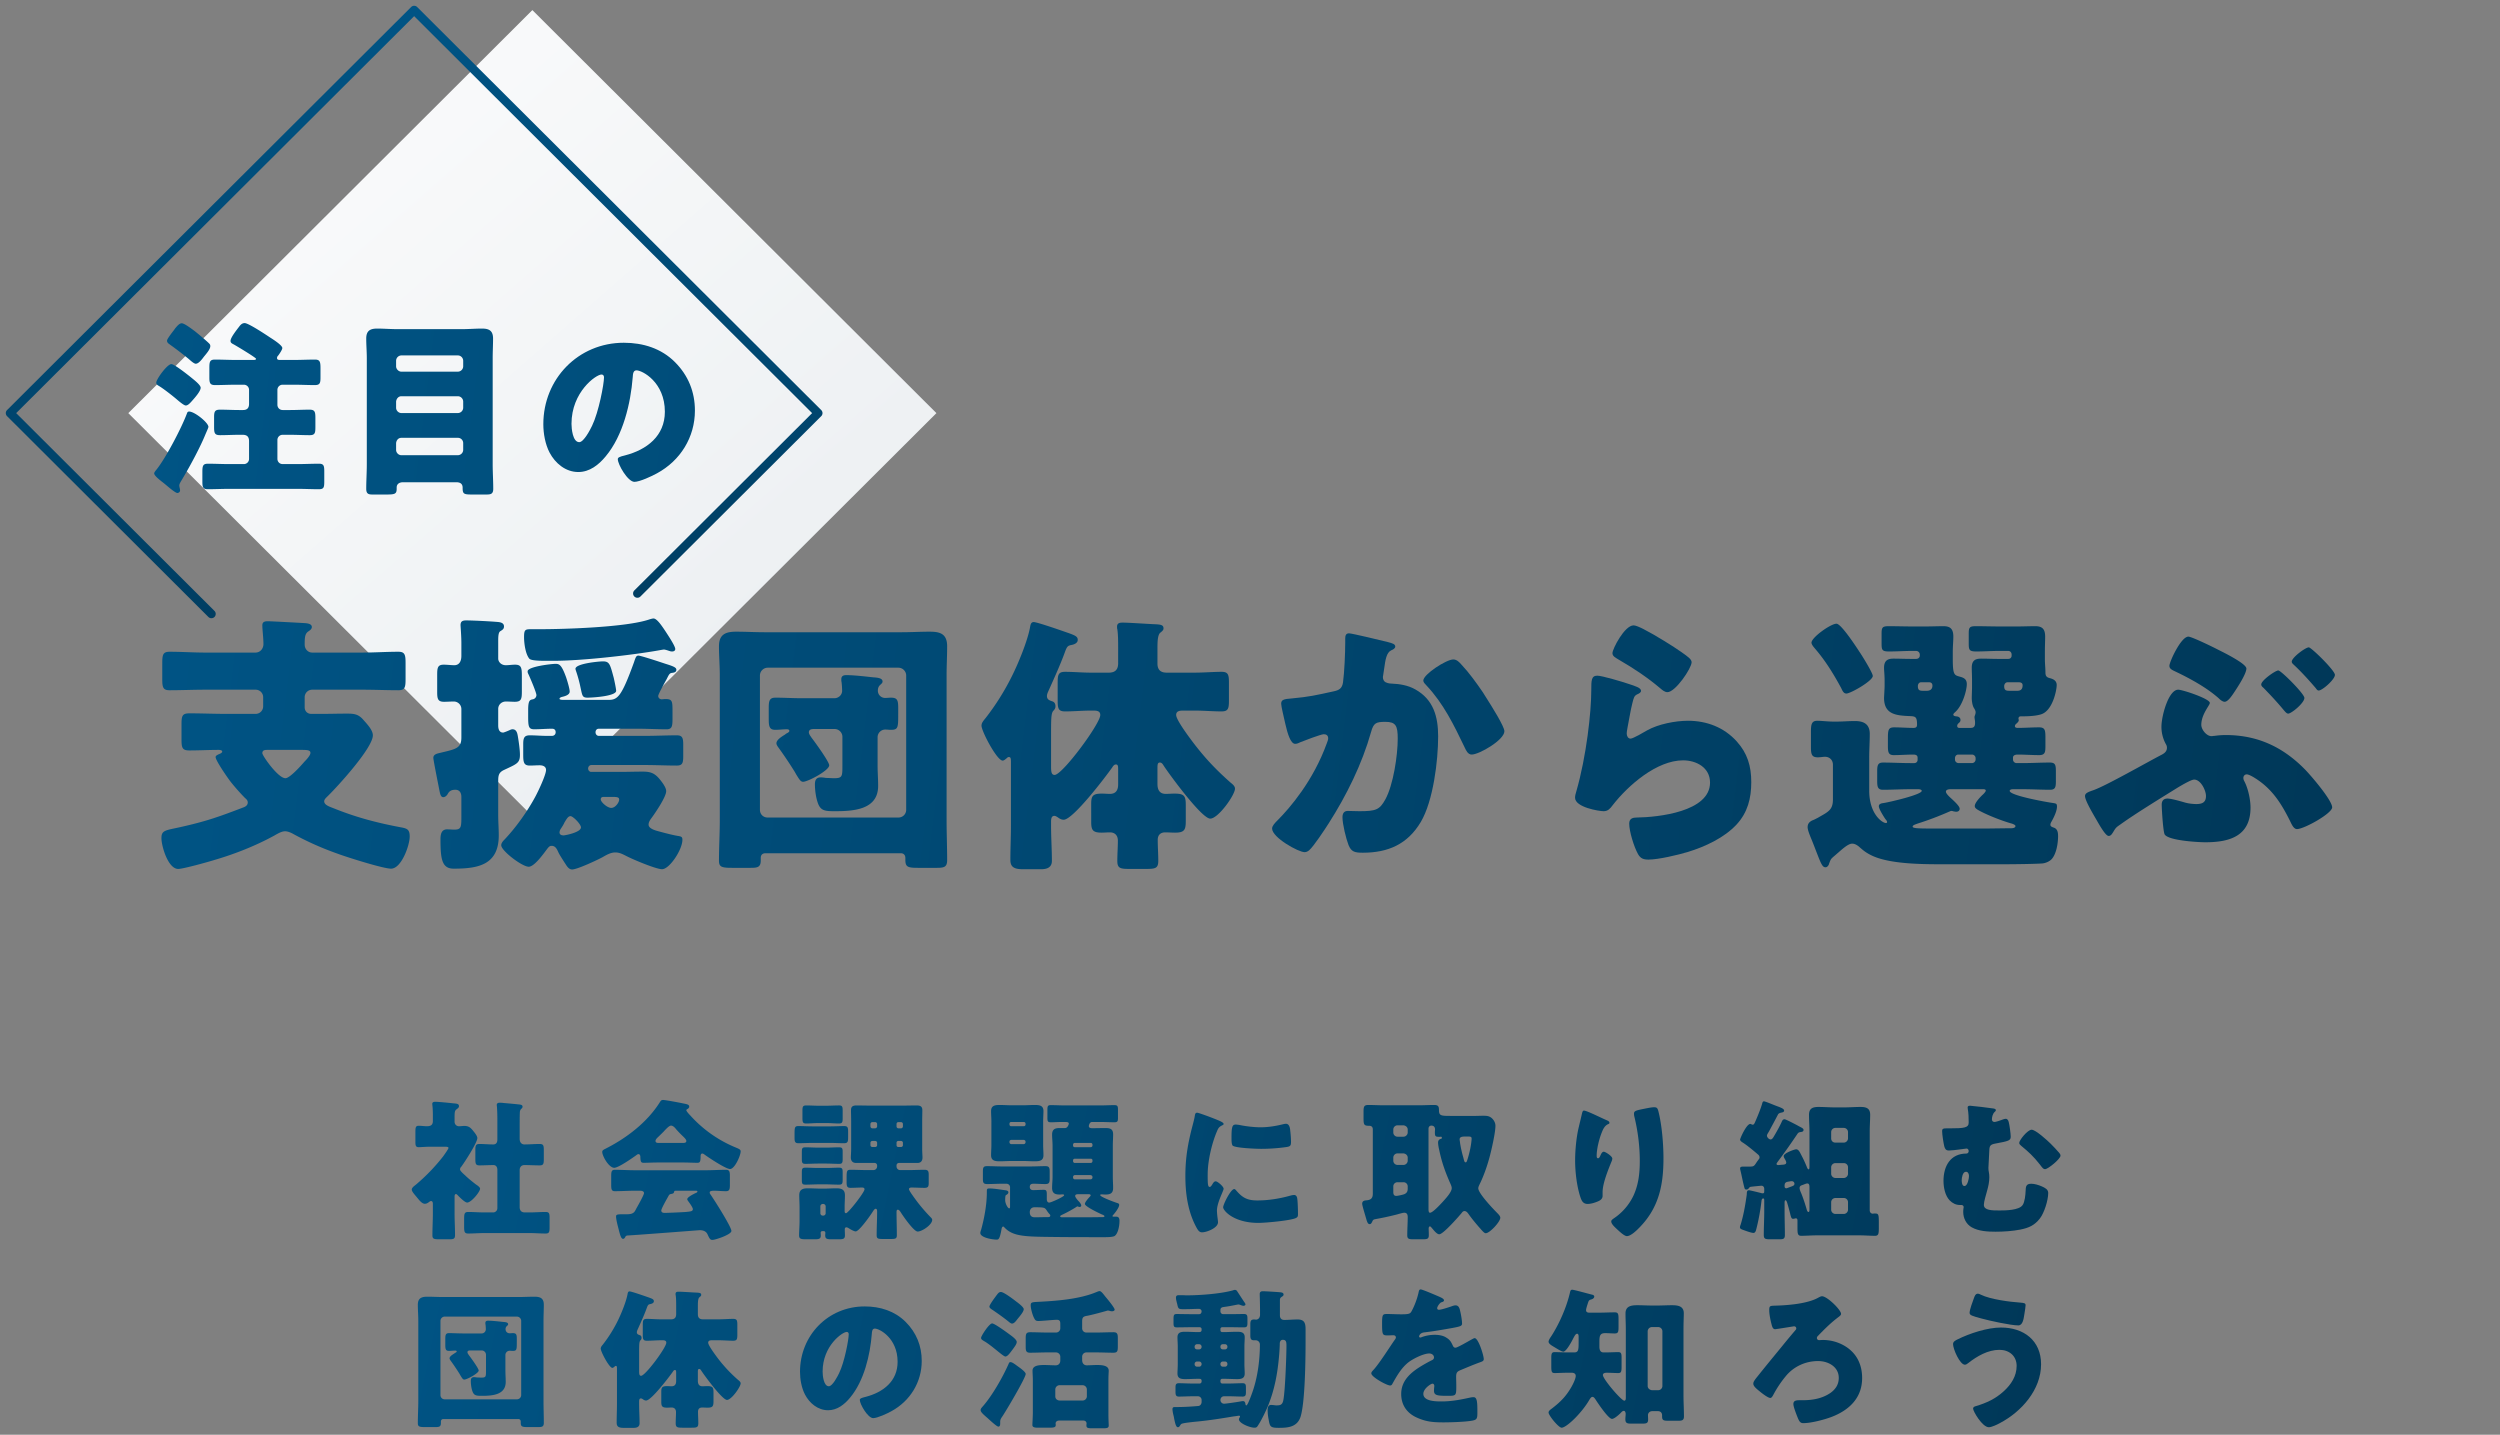
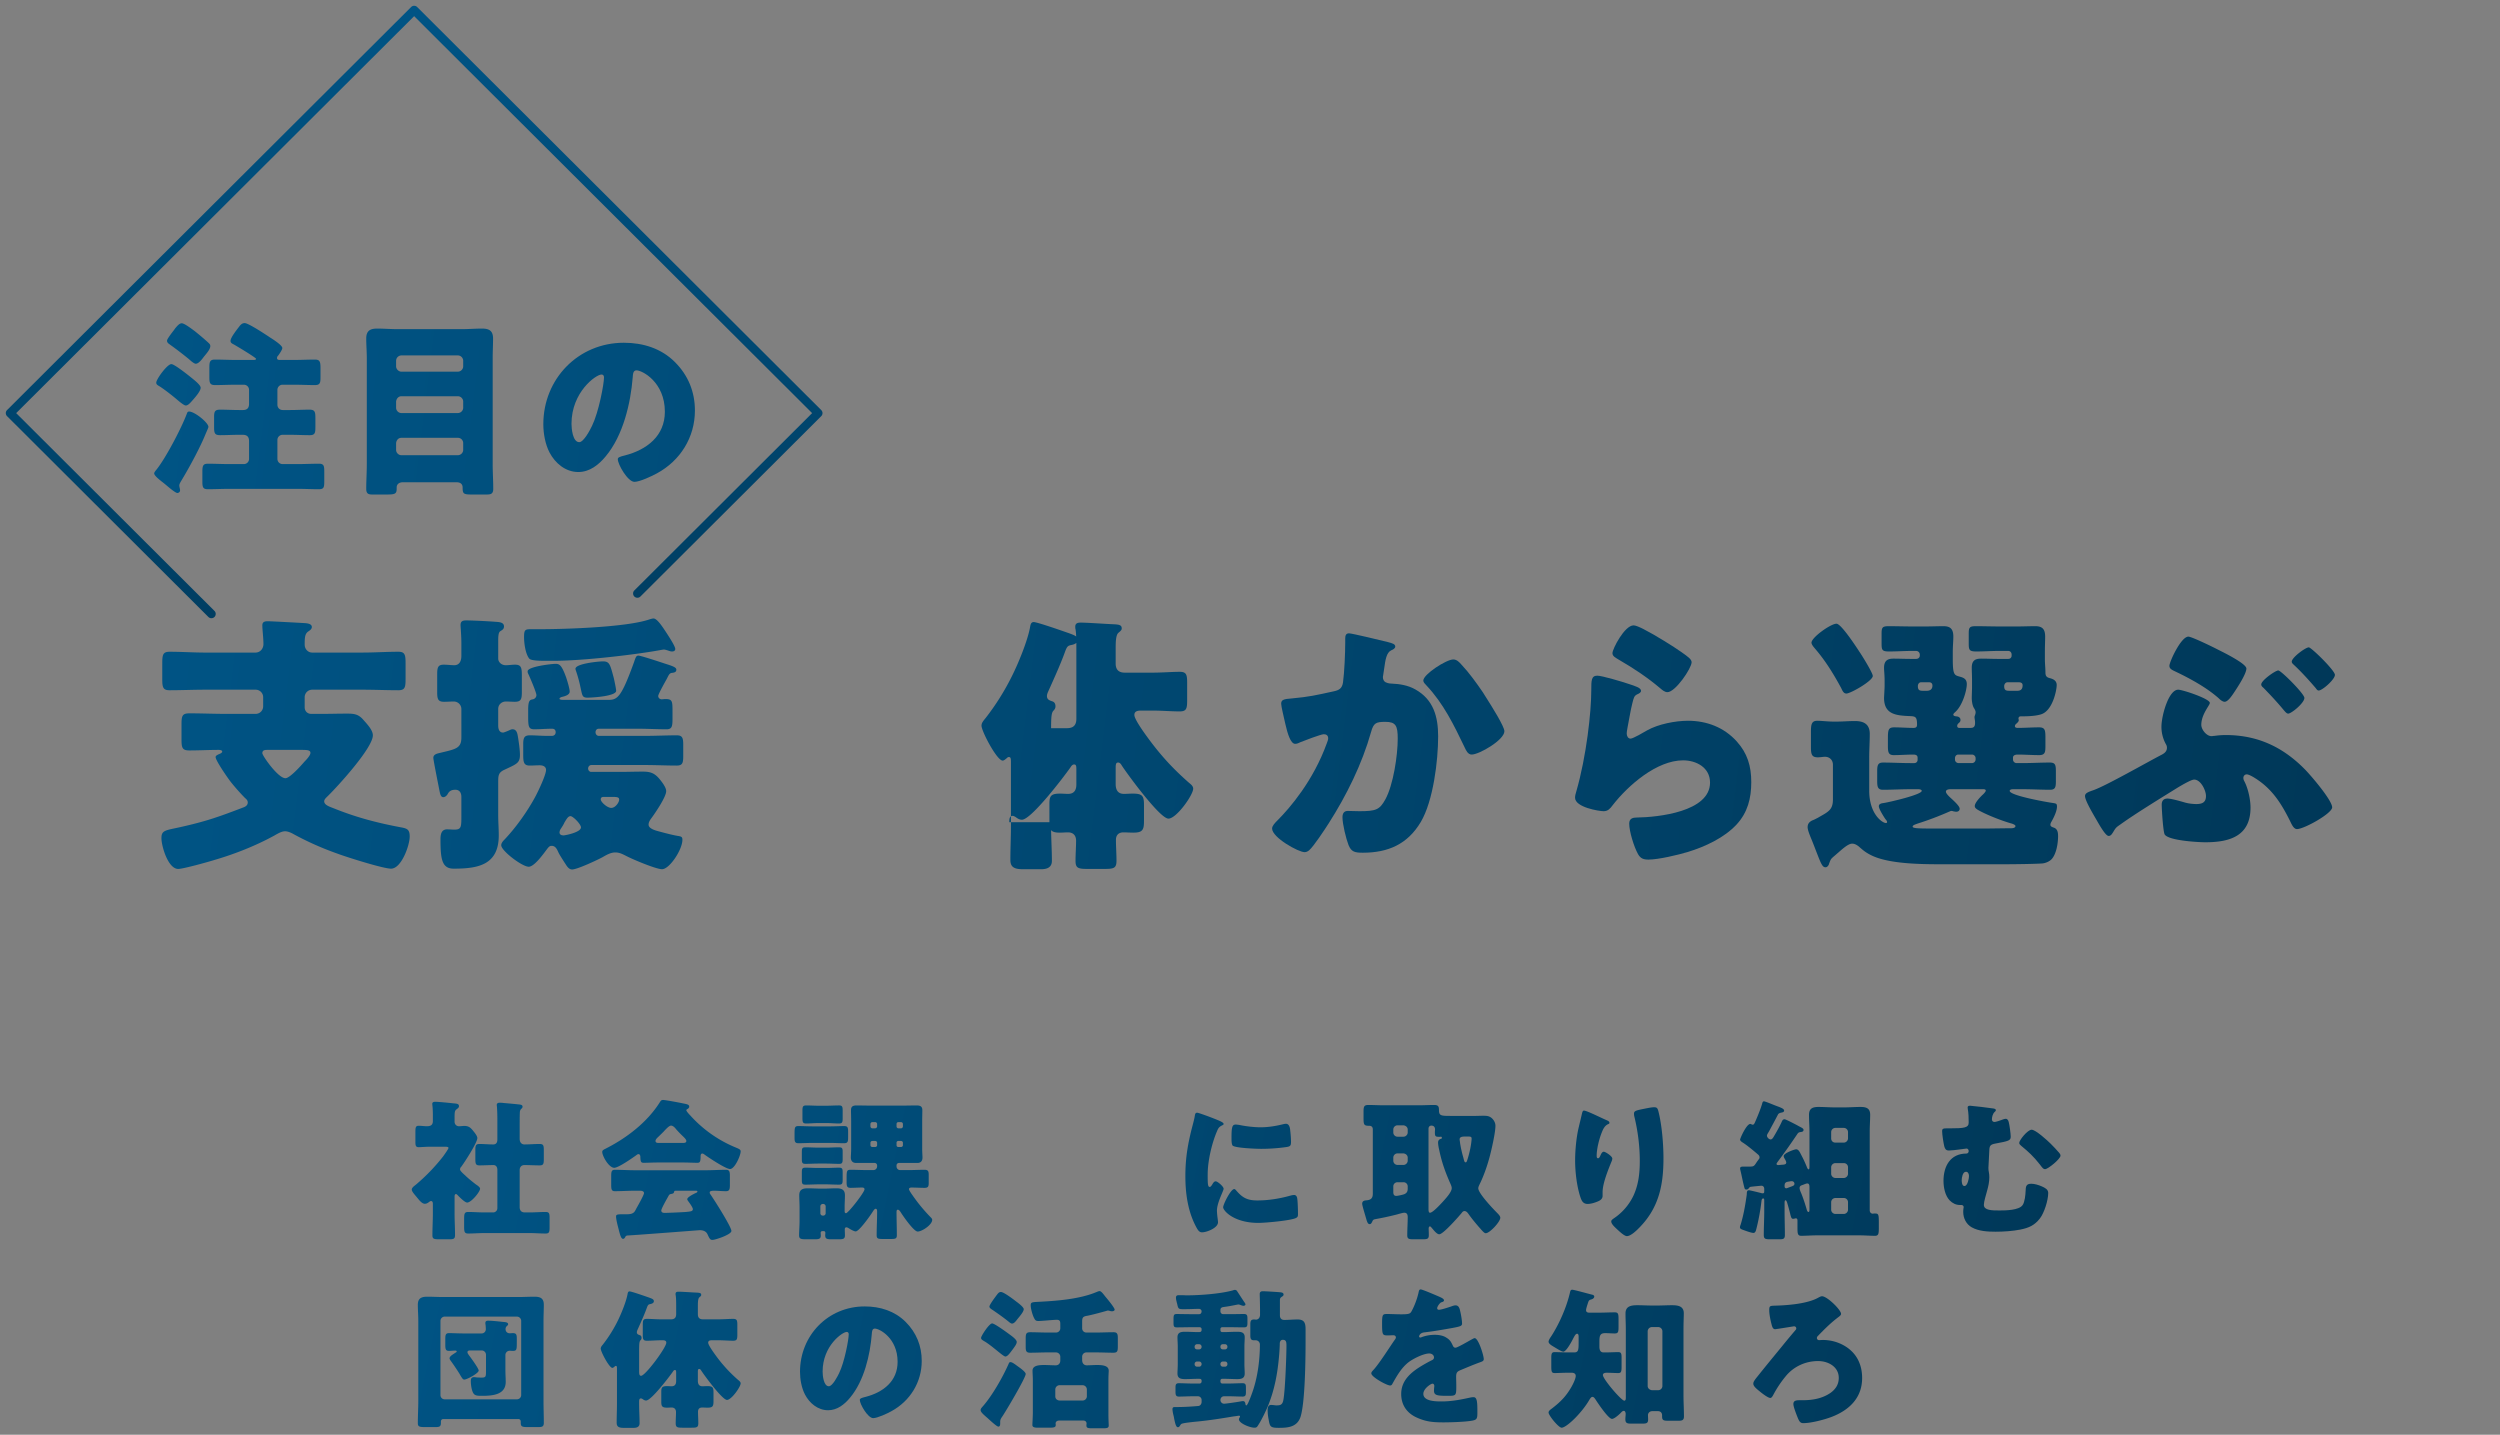
<svg xmlns="http://www.w3.org/2000/svg" width="291" height="167" fill="none">
  <rect width="100%" height="100%" fill="#808080" stroke="none" />
  <g clip-path="url(#clip0_243_1384)">
-     <path d="M108.999 48.088L61.967 1.176 14.935 48.088l47.032 46.913 47.032-46.913z" fill="url(#paint0_linear_243_1384)" />
    <path fill-rule="evenodd" clip-rule="evenodd" d="M47.854.82a.5.5 0 01.706 0l47.032 46.913a.5.5 0 010 .708L74.546 69.434a.5.5 0 11-.707-.708l20.692-20.639L48.207 1.881 1.883 48.087l23.079 23.02a.5.5 0 01-.706.709L.822 48.44a.5.5 0 010-.708L47.854.821z" fill="url(#paint1_linear_243_1384)" />
  </g>
  <path d="M32.598 41.898h1.606c.814 0 1.65-.044 2.464-.044.572 0 .638.286.638.968v1.144c0 .638-.088.858-.66.858-.814 0-1.628-.044-2.442-.044h-1.298a.602.602 0 00-.616.616v1.716c0 .352.264.616.616.616h.88c.748 0 1.496-.044 2.244-.044.616 0 .682.264.682.946v1.078c0 .682-.044.946-.66.946-.748 0-1.518-.044-2.266-.044h-.88a.602.602 0 00-.616.616v2.178c0 .352.264.616.616.616h1.738c.836 0 1.65-.044 2.486-.044.572 0 .616.264.616.924v1.122c0 .704-.044.924-.638.924-.836 0-1.65-.044-2.464-.044h-7.986c-.814 0-1.65.044-2.464.044-.572 0-.638-.242-.638-.902v-1.1c0-.726.066-.968.66-.968.814 0 1.628.044 2.442.044h1.716a.602.602 0 00.616-.616v-2.046c0-.506-.22-.748-.748-.748h-.396c-.748 0-1.474.044-2.222.044-.638 0-.704-.242-.704-.946v-1.144c0-.66.088-.88.704-.88.748 0 1.474.044 2.222.044h.44c.484 0 .704-.242.704-.726v-1.606a.602.602 0 00-.616-.616h-.902c-.814 0-1.628.044-2.442.044-.572 0-.66-.242-.66-.858v-1.144c0-.726.066-.968.66-.968.814 0 1.628.044 2.442.044h1.98c.154 0 .352 0 .352-.132s-2.09-1.386-2.552-1.65c-.242-.132-.418-.198-.418-.44 0-.396.77-1.342 1.034-1.694.154-.198.33-.374.616-.374.44 0 2.486 1.364 2.948 1.672.308.198 1.43.902 1.43 1.232 0 .198-.352.704-.484.88a.387.387 0 00-.132.286c0 .22.22.22.352.22zm-14.41 2.64c0-.396 1.276-2.156 1.76-2.156.352 0 1.98 1.298 2.332 1.584.264.22 1.078.836 1.078 1.166 0 .396-.638 1.122-1.012 1.54-.22.242-.462.528-.726.528-.198 0-.726-.44-1.034-.704-.462-.396-1.606-1.298-2.112-1.584-.176-.11-.286-.176-.286-.374zm4.466-6.006c.418.33 1.21.99 1.65 1.408.11.11.176.176.176.352 0 .374-.484.902-.748 1.232-.198.264-.594.814-.946.814-.22 0-.638-.396-.814-.55a43.139 43.139 0 00-2.244-1.716c-.154-.11-.286-.22-.286-.418 0-.176.418-.726.704-1.1.11-.132.198-.264.242-.33.176-.198.462-.594.77-.594.286 0 1.056.572 1.496.902zm-.638 9.372c.638 0 2.244 1.298 2.244 1.782 0 .11-.242.616-.396.99-.484 1.188-1.606 3.366-2.706 5.192-.088.154-.286.44-.286.638 0 .088.022.22.044.286.022.11.044.198.044.286 0 .242-.242.308-.308.308-.22 0-.902-.572-1.342-.946-.11-.088-.286-.242-.44-.352-.33-.264-.924-.726-.924-.99 0-.132.22-.374.308-.484 1.1-1.408 2.86-4.774 3.498-6.468.044-.132.088-.242.264-.242z" fill="url(#paint2_linear_243_1384)" />
  <path d="M53.102 56.132H46.92c-.396 0-.748.176-.748.616v.154c0 .594-.22.66-1.188.66h-1.606c-.44 0-.748-.044-.748-.66 0-.946.066-1.914.066-2.882V41.7c0-.77-.066-1.518-.066-2.288 0-.902.44-1.166 1.276-1.166.77 0 1.54.066 2.31.066h7.59c.77 0 1.518-.066 2.288-.066.836 0 1.298.242 1.298 1.166 0 .77-.044 1.518-.044 2.288v12.32c0 .968.066 1.936.066 2.882 0 .594-.286.66-.792.66h-1.716c-.946 0-1.056-.088-1.056-.792 0-.462-.286-.638-.748-.638zm-6.996-14.146v.66c0 .308.286.616.616.616H53.3a.63.63 0 00.616-.616v-.66a.63.63 0 00-.616-.616h-6.578a.63.63 0 00-.616.616zm0 4.752v.726c0 .33.286.616.616.616H53.3a.63.63 0 00.616-.616v-.726a.63.63 0 00-.616-.616h-6.578c-.33 0-.572.264-.616.616zm0 4.84v.792c0 .33.286.616.616.616H53.3a.63.63 0 00.616-.616v-.792a.615.615 0 00-.616-.616h-6.578c-.33 0-.572.242-.616.616z" fill="url(#paint3_linear_243_1384)" />
  <path d="M72.616 39.896c2.244 0 4.356.66 5.94 2.244 1.562 1.562 2.332 3.476 2.332 5.654 0 3.102-1.694 5.83-4.422 7.304-.55.308-2.002.99-2.618.99-.77 0-1.936-2.024-1.936-2.64 0-.198.198-.286.836-.44 2.552-.66 4.642-2.266 4.642-5.082 0-3.454-2.64-4.818-3.3-4.818-.374 0-.418.396-.44.792-.242 3.058-1.122 6.798-3.146 9.218-.814.99-1.87 1.826-3.19 1.826-1.474 0-2.684-1.012-3.344-2.266-.506-.968-.726-2.222-.726-3.3 0-5.28 4.07-9.482 9.372-9.482zm-2.596 3.696c-.638 0-3.498 2.024-3.498 5.742 0 .528.132 2.134.902 2.134.528 0 1.276-1.452 1.496-1.914.77-1.584 1.386-4.84 1.386-5.632 0-.176-.088-.33-.286-.33z" fill="url(#paint4_linear_243_1384)" />
  <path d="M35.144 87.288h-4.032c-.288 0-.576.032-.576.384 0 .288 1.824 2.912 2.688 2.912.512 0 1.824-1.472 2.208-1.92.224-.224.704-.736.704-1.024 0-.32-.352-.352-.992-.352zm.32-6.112v1.152c0 .448.32.768.768.768h1.152c1.024 0 2.016-.032 3.04-.032.768 0 1.28.064 1.824.672.416.48 1.152 1.216 1.152 1.856 0 1.472-4.128 5.984-5.28 7.104-.16.16-.384.352-.384.576 0 .448.672.64 1.152.832 2.624 1.056 5.088 1.696 7.84 2.208.672.128.96.256.96 1.056 0 1.024-.96 3.744-2.176 3.744-.896 0-5.152-1.344-6.176-1.728a34.96 34.96 0 01-5.248-2.336c-.224-.128-.608-.288-.896-.288-.384 0-.768.224-1.12.416-.096.064-.16.096-.224.128-2.112 1.152-4.544 2.112-6.848 2.784-.704.224-3.68 1.056-4.256 1.056-1.184 0-1.952-2.656-1.952-3.584 0-.928.448-.896 2.176-1.28 3.008-.672 4.448-1.184 7.296-2.272.288-.096.576-.256.576-.608 0-.224-.16-.384-.32-.512a24.233 24.233 0 01-1.696-1.92c-.32-.416-1.728-2.432-1.728-2.848 0-.16.224-.256.352-.32.16-.064.416-.16.416-.32s-.288-.192-.384-.192c-1.152 0-2.304.064-3.456.064-.832 0-.896-.352-.896-1.312v-1.696c0-.992.064-1.312.928-1.312 1.44 0 2.88.064 4.32.064h3.36a.875.875 0 00.896-.896v-1.024a.875.875 0 00-.896-.896h-5.824c-1.408 0-2.784.064-4.192.064-.768 0-.832-.384-.832-1.312V77.24c0-1.024.064-1.376.864-1.376 1.376 0 2.784.096 4.16.096h5.824c.544 0 .928-.448.928-.992 0-.704-.128-1.696-.128-2.176 0-.416.288-.48.64-.48.352 0 3.872.192 4.384.224.288.032.736.096.736.448 0 .256-.224.384-.448.544-.352.256-.384.704-.384 1.504 0 .512.384.928.864.928h5.856c1.408 0 2.784-.096 4.192-.096.768 0 .832.384.832 1.344v1.824c0 .96-.064 1.312-.832 1.312-1.408 0-2.816-.064-4.192-.064H36.36a.875.875 0 00-.896.896z" fill="url(#paint5_linear_243_1384)" />
  <path d="M66.984 77.848c0-.608 2.72-.864 3.2-.864.768 0 .832.352 1.248 1.888.064.256.288 1.312.288 1.536 0 .64-2.816.8-3.328.8-.608 0-.608-.224-.8-1.088-.128-.64-.32-1.376-.544-2.016-.032-.096-.064-.192-.064-.256zm9.088-5.856c.384 0 .928.8 1.376 1.472.288.448 1.152 1.728 1.152 2.08 0 .192-.16.288-.352.288-.128 0-.16 0-.352-.064-.192-.064-.48-.16-.608-.16-.096 0-.256.032-.608.096-2.88.512-8.832 1.216-12.256 1.216h-.96c-.768 0-1.664-.032-1.856-.256-.448-.544-.608-1.792-.608-2.496 0-.864.128-.928.8-.928h.96c3.008 0 10.08-.224 12.768-1.12.192-.064.416-.128.544-.128zm-18.08 18.912v3.968c0 .8.064 1.6.064 2.368 0 3.456-2.432 3.872-5.248 3.872-1.376 0-1.536-1.12-1.536-3.424 0-.544.096-1.152.768-1.152.224 0 .576.032.832.032.832 0 .832-.288.832-1.632V92.76c0-.448-.192-.832-.704-.832-.416 0-.704.128-.896.512-.096.16-.288.352-.512.352-.32 0-.384-.512-.448-.8-.096-.512-.704-3.52-.704-3.776 0-.448.512-.512.896-.608 1.728-.416 2.368-.512 2.368-1.76V82.52a.881.881 0 00-.864-.864c-.384 0-.768.032-1.152.032-.704 0-.8-.32-.8-1.12v-2.016c0-.832.064-1.184.768-1.184.352 0 .928.064 1.216.064.64 0 .832-.544.832-1.088v-1.44c0-.928-.096-1.952-.096-2.144 0-.48.288-.544.672-.544.704 0 2.592.096 3.392.16.384.032.992.032.992.544 0 .288-.16.384-.416.544-.224.128-.256.544-.256 1.12v2.08c0 .352.32.768.896.768.288 0 .736-.064 1.056-.064.736 0 .8.352.8 1.312v1.792c0 .896-.064 1.216-.832 1.216-.288 0-.736-.032-1.024-.032-.48 0-.896.352-.896.864v1.92c0 .384.096.832.576.832.096 0 .704-.256.832-.32a.603.603 0 01.256-.064c.512 0 .576.544.64.928.096.576.224 1.472.224 2.048 0 .96-.352 1.056-1.856 1.76-.608.288-.672.64-.672 1.28zM71.08 92.76h-.768c-.192 0-.384.032-.384.288 0 .32.768.992 1.216.992.512 0 .928-.672.928-.96 0-.32-.288-.32-.992-.32zm-5.472 4.48c.16 0 2.016-.352 2.016-.928 0-.384-.928-1.312-1.216-1.312-.256 0-.416.256-.704.736-.096.224-.256.48-.448.768a.784.784 0 00-.128.384c0 .288.256.352.48.352zm12-18.208c-.16.288-.992 1.76-.992 1.984 0 .192.16.384.416.384.128 0 .256-.032.416-.032.832 0 .832.256.832 1.536v.736c0 .928-.064 1.248-.704 1.248-1.12 0-2.24-.064-3.36-.064h-4.512c-.256 0-.384.192-.384.416 0 .224.16.416.384.416h5.376c1.216 0 2.464-.064 3.712-.064.64 0 .736.32.736 1.088v1.344c0 .8-.096 1.088-.768 1.088-1.248 0-2.464-.064-3.68-.064h-6.24c-.224 0-.384.192-.384.416 0 .192.16.384.352.384H72.2c.864 0 1.76-.032 2.624-.032.864 0 1.344.16 1.92.832.288.352.8.992.8 1.44 0 .672-1.248 2.496-1.664 3.072-.192.256-.384.512-.384.832 0 .448.768.672 1.152.768.576.16 1.664.448 2.272.544.416.064.512.128.512.448 0 1.152-1.504 3.424-2.368 3.424-.704 0-3.424-1.152-4.096-1.504-.448-.224-.832-.448-1.344-.448-.544 0-1.024.288-1.472.544-.576.32-2.976 1.44-3.552 1.44-.352 0-.576-.32-.736-.576-.192-.288-.704-1.088-.832-1.344-.192-.416-.352-.832-.832-.832-.224 0-.352.16-.48.32-.416.544-1.504 2.112-2.176 2.112-.768 0-3.2-1.856-3.2-2.496 0-.256.192-.48.384-.672 1.312-1.376 2.656-3.264 3.552-4.928.32-.576 1.28-2.592 1.28-3.168 0-.416-.384-.544-.736-.544-.384 0-.768.032-1.152.032-.704 0-.768-.384-.768-1.28v-1.216c0-.736.128-1.024.768-1.024.672 0 1.344.064 2.016.064h.544c.32 0 .448-.224.448-.416 0-.288-.16-.416-.416-.416-.704 0-1.376.064-2.08.064-.672 0-.704-.352-.704-1.568v-.672c0-1.12.192-1.184.544-1.248a.511.511 0 00.416-.48c0-.32-.736-2.016-.896-2.368-.128-.256-.128-.288-.128-.416 0-.544 2.784-.864 3.264-.864.448 0 .704.16 1.216 1.568.128.384.416 1.312.416 1.664 0 .384-.576.544-.864.608-.128.032-.32.096-.32.224s.352.128.448.128h5.28c1.056 0 1.504-.416 2.944-4.384.192-.576.256-.768.512-.768.288 0 2.688.8 3.072.928.8.256 1.344.416 1.344.704 0 .32-.288.352-.544.384-.256.032-.352.256-.576.704z" fill="url(#paint6_linear_243_1384)" />
-   <path d="M93.256 81.272h3.872c.48 0 .896-.384.896-.864 0-.224-.032-.768-.064-.992-.032-.128-.032-.224-.032-.352 0-.384.256-.48.576-.48.896 0 2.24.16 3.136.256.416.032 1.088.064 1.088.48 0 .192-.128.256-.32.448-.16.16-.224.384-.224.608a.84.84 0 00.864.864c.224 0 .448-.032.672-.032.768 0 .832.352.832 1.248v.608c0 1.632 0 1.888-.864 1.888-.224 0-.416-.032-.64-.032a.894.894 0 00-.896.896v3.296c0 .768.064 1.568.064 2.368 0 2.816-2.944 2.944-5.088 2.944-1.056 0-1.536-.064-1.856-.768-.288-.672-.416-1.664-.416-2.368 0-.48.16-.8.672-.8.192 0 .448.032.608.064.256 0 .704.032.96.032.96 0 .96-.224.96-1.472v-3.36a.916.916 0 00-.896-.896h-2.4c-.256 0-.608.032-.608.384 0 .224.224.48.32.64.352.448 2.048 2.784 2.048 3.2 0 .608-2.496 1.92-3.04 1.92-.288 0-.448-.288-.768-.8-.096-.16-.192-.352-.32-.544A48.241 48.241 0 0090.6 87c-.096-.128-.224-.32-.224-.48 0-.384.544-.736.96-.992.096-.064.16-.128.224-.16.128-.064.32-.16.32-.288 0-.16-.16-.192-.288-.192-.448 0-.896.064-1.344.064-.704 0-.768-.416-.768-1.28v-1.248c0-.8.064-1.216.768-1.216 1.024 0 2.016.064 3.008.064zm11.616 18.048H89.064c-.32 0-.512.224-.512.512v.32c0 .8-.384.864-1.184.864h-2.144c-1.216 0-1.536-.096-1.536-.832 0-1.568.096-3.136.096-4.704V78.584c0-1.12-.096-2.24-.096-3.36 0-1.376.768-1.696 1.984-1.696 1.12 0 2.208.064 3.296.064h16c1.088 0 2.176-.064 3.232-.064 1.152 0 2.048.192 2.048 1.696 0 1.12-.064 2.24-.064 3.36V95.48c0 1.536.064 3.104.064 4.64 0 .8-.352.896-1.184.896h-2.208c-1.184 0-1.472-.096-1.472-.928v-.224c0-.32-.192-.544-.512-.544zM88.456 78.616v15.648c0 .512.384.896.896.896h15.232c.48 0 .896-.384.896-.896V78.616a.916.916 0 00-.896-.896H89.352a.916.916 0 00-.896.896z" fill="url(#paint7_linear_243_1384)" />
-   <path d="M122.344 95.704v.416c0 1.376.096 2.752.096 4.096 0 .608-.384.96-1.216.96h-2.208c-1.088 0-1.408-.352-1.408-1.088 0-1.344.064-2.656.064-3.968v-7.392c0-.48-.032-.608-.256-.608-.096 0-.16.064-.224.128-.128.096-.32.288-.48.288-.672 0-2.464-3.424-2.464-4.064 0-.32.192-.544.48-.896a28.618 28.618 0 003.072-4.896c.736-1.472 1.76-3.968 2.08-5.568.064-.352.096-.704.448-.704.384 0 3.232.992 3.776 1.184 1.12.384 1.344.512 1.344.896 0 .352-.384.512-.672.576-.512.096-.576.16-.864.96-.48 1.312-1.216 2.944-1.792 4.224-.096.224-.256.512-.256.768 0 .448.352.512.576.608.288.064.416.288.416.576 0 .224-.064.32-.192.48-.288.256-.32.704-.32 2.592v3.904c0 .64.032 1.024.416 1.024.896 0 5.312-5.952 5.312-6.976 0-.512-.48-.512-.864-.512h-.224c-1.024 0-2.016.096-3.008.096-.768 0-.864-.32-.864-1.248v-2.112c0-.928.096-1.248.864-1.248.992 0 1.984.096 3.008.096h2.08c.736 0 1.088-.352 1.088-1.088V75.48c0-.768 0-1.632-.096-2.24-.032-.096-.032-.192-.032-.288 0-.416.288-.48.64-.48.8 0 2.944.16 3.84.192.64.032.928.096.928.48 0 .16-.064.256-.384.512-.288.256-.32.992-.32 1.792v1.792c0 .704.352 1.056 1.056 1.056h3.264c1.088 0 2.208-.096 3.136-.096.768 0 .864.32.864 1.248v2.112c0 .928-.096 1.248-.864 1.248-.992 0-2.08-.096-3.136-.096h-1.28c-.352 0-.864 0-.864.512s1.216 2.176 1.568 2.656c1.504 2.048 2.848 3.52 4.768 5.216.192.16.512.384.512.704 0 .736-1.952 3.488-2.88 3.488-.992 0-4.736-5.12-5.408-6.144-.096-.16-.224-.384-.448-.384-.288 0-.288.256-.288.768v1.728c0 .64.224 1.152.96 1.152.352 0 .672-.032 1.024-.032 1.12 0 1.312.256 1.312 1.312v1.888c0 1.024-.16 1.344-1.248 1.344-.384 0-.768-.032-1.152-.032-.544 0-.864.32-.864.864 0 .8.064 1.632.064 2.432 0 .896-.32.96-1.472.96h-1.856c-1.088 0-1.44-.064-1.44-.928 0-.8.064-1.6.064-2.368 0-.608-.352-.96-.928-.96-.32 0-.64.032-.96.032-1.056 0-1.216-.32-1.216-1.248V93.56c0-.928.192-1.184 1.248-1.184.32 0 .608.032.928.032.704 0 .96-.448.96-1.088v-1.76c0-.32 0-.576-.256-.576-.192 0-.32.16-.416.32-.736 1.056-4.576 6.112-5.664 6.112-.288 0-.48-.128-.704-.288-.096-.064-.256-.16-.384-.16-.384 0-.384.448-.384.736z" fill="url(#paint8_linear_243_1384)" />
+   <path d="M122.344 95.704v.416c0 1.376.096 2.752.096 4.096 0 .608-.384.96-1.216.96h-2.208c-1.088 0-1.408-.352-1.408-1.088 0-1.344.064-2.656.064-3.968v-7.392c0-.48-.032-.608-.256-.608-.096 0-.16.064-.224.128-.128.096-.32.288-.48.288-.672 0-2.464-3.424-2.464-4.064 0-.32.192-.544.48-.896a28.618 28.618 0 003.072-4.896c.736-1.472 1.76-3.968 2.08-5.568.064-.352.096-.704.448-.704.384 0 3.232.992 3.776 1.184 1.12.384 1.344.512 1.344.896 0 .352-.384.512-.672.576-.512.096-.576.16-.864.96-.48 1.312-1.216 2.944-1.792 4.224-.096.224-.256.512-.256.768 0 .448.352.512.576.608.288.064.416.288.416.576 0 .224-.064.32-.192.48-.288.256-.32.704-.32 2.592v3.904h-.224c-1.024 0-2.016.096-3.008.096-.768 0-.864-.32-.864-1.248v-2.112c0-.928.096-1.248.864-1.248.992 0 1.984.096 3.008.096h2.08c.736 0 1.088-.352 1.088-1.088V75.48c0-.768 0-1.632-.096-2.24-.032-.096-.032-.192-.032-.288 0-.416.288-.48.64-.48.8 0 2.944.16 3.84.192.64.032.928.096.928.48 0 .16-.064.256-.384.512-.288.256-.32.992-.32 1.792v1.792c0 .704.352 1.056 1.056 1.056h3.264c1.088 0 2.208-.096 3.136-.096.768 0 .864.32.864 1.248v2.112c0 .928-.096 1.248-.864 1.248-.992 0-2.08-.096-3.136-.096h-1.28c-.352 0-.864 0-.864.512s1.216 2.176 1.568 2.656c1.504 2.048 2.848 3.52 4.768 5.216.192.16.512.384.512.704 0 .736-1.952 3.488-2.88 3.488-.992 0-4.736-5.12-5.408-6.144-.096-.16-.224-.384-.448-.384-.288 0-.288.256-.288.768v1.728c0 .64.224 1.152.96 1.152.352 0 .672-.032 1.024-.032 1.12 0 1.312.256 1.312 1.312v1.888c0 1.024-.16 1.344-1.248 1.344-.384 0-.768-.032-1.152-.032-.544 0-.864.32-.864.864 0 .8.064 1.632.064 2.432 0 .896-.32.96-1.472.96h-1.856c-1.088 0-1.44-.064-1.44-.928 0-.8.064-1.6.064-2.368 0-.608-.352-.96-.928-.96-.32 0-.64.032-.96.032-1.056 0-1.216-.32-1.216-1.248V93.56c0-.928.192-1.184 1.248-1.184.32 0 .608.032.928.032.704 0 .96-.448.96-1.088v-1.76c0-.32 0-.576-.256-.576-.192 0-.32.16-.416.32-.736 1.056-4.576 6.112-5.664 6.112-.288 0-.48-.128-.704-.288-.096-.064-.256-.16-.384-.16-.384 0-.384.448-.384.736z" fill="url(#paint8_linear_243_1384)" />
  <path d="M157.032 73.72c.32 0 3.936.864 4.544 1.024.48.128.832.224.832.512 0 .224-.256.352-.48.448-.544.256-.672 1.12-.8 2.048l-.096.64c-.032.192-.064.352-.064.416 0 .288.128.512.32.608.32.16.672.16.768.16.832.032 1.856.192 2.688.672 2.112 1.184 2.656 3.168 2.656 5.472 0 2.848-.576 7.52-2.016 9.952-1.536 2.592-3.808 3.584-6.752 3.584-.928 0-1.344-.096-1.664-.896-.288-.736-.704-2.432-.704-3.232 0-.416.16-.736.608-.736.448 0 .896.032 1.344.032 1.952 0 2.368-.16 3.04-1.376.928-1.696 1.44-5.12 1.44-7.072 0-1.504-.224-1.952-1.44-1.952-1.088 0-1.376.128-1.664 1.184-1.056 3.744-2.848 7.36-4.928 10.624-.448.704-1.728 2.656-2.272 3.136-.16.128-.32.224-.544.224-.704 0-3.776-1.696-3.776-2.752 0-.32.352-.672.64-.96 1.44-1.44 4.16-4.608 5.728-8.96.096-.256.16-.416.16-.576 0-.32-.192-.48-.512-.48s-2.336.768-2.72.928c-.192.096-.384.192-.608.192-.544 0-.896-1.216-1.152-2.336-.16-.736-.48-2.016-.48-2.336 0-.48.352-.544 1.184-.608 2.112-.192 2.88-.384 4.928-.832.64-.128.992-.352 1.088-1.056.16-1.184.256-3.36.256-4.608v-.48c0-.32.064-.608.448-.608zm12.128 3.04c.416 0 .704.32.96.608.928.992 1.728 2.112 2.496 3.232.064.128.192.288.32.512.736 1.152 2.176 3.456 2.176 4 0 1.024-2.944 2.72-3.808 2.72-.448 0-.672-.512-.832-.864-1.248-2.592-2.432-5.056-4.448-7.2-.128-.128-.352-.352-.352-.544 0-.736 2.688-2.464 3.488-2.464z" fill="url(#paint9_linear_243_1384)" />
  <path d="M187.688 76.024c0-.48 1.408-3.232 2.464-3.232.224 0 .672.192 1.12.416 1.44.736 3.584 2.08 4.48 2.72.672.48 1.152.8 1.152 1.152 0 .704-1.888 3.488-2.816 3.488-.32 0-.608-.256-.832-.448-1.472-1.248-3.104-2.336-4.768-3.296-.48-.288-.8-.448-.8-.8zm-1.76 2.624c.544 0 3.008.736 3.648.96.768.256 1.44.448 1.44.8 0 .192-.224.32-.384.384-.416.192-.448.352-.64 1.12-.224.896-.352 1.824-.544 2.752-.032.224-.096.48-.096.736 0 .288.16.576.448.576.288 0 1.6-.768 1.92-.96 1.312-.736 3.296-1.12 4.768-1.12 2.176 0 4.192.768 5.664 2.4 1.248 1.376 1.696 2.88 1.696 4.736 0 1.888-.416 3.552-1.728 4.96-1.44 1.536-3.648 2.56-5.632 3.168-1.152.352-3.456.896-4.608.896-.576 0-.928-.128-1.216-.64-.48-.864-1.024-2.656-1.024-3.552 0-.608.448-.704.864-.704 2.496-.032 8.544-.672 8.544-4.064 0-1.76-1.6-2.592-3.136-2.592-3.072 0-6.4 2.912-8.192 5.216-.288.384-.544.704-1.056.704s-3.328-.448-3.328-1.568c0-.224.064-.48.128-.672 1.216-4.192 1.76-9.376 1.76-11.808 0-1.184 0-1.728.704-1.728z" fill="url(#paint10_linear_243_1384)" />
  <path d="M213.768 72.6c.544 0 2.336 2.752 2.688 3.296.288.416 1.536 2.432 1.536 2.784 0 .576-2.592 2.048-3.072 2.048-.352 0-.48-.384-.608-.64-.864-1.6-1.824-3.168-3.008-4.544-.16-.192-.448-.512-.448-.736 0-.608 2.24-2.208 2.912-2.208zm17.12 19.264h-3.84c-.192 0-.544.032-.544.288 0 .224.416.608.704.864.48.448.896.864.896 1.12 0 .256-.192.352-.416.352-.064 0-.192-.032-.256-.032a.934.934 0 00-.288-.064c-.096 0-.192.064-.288.096a35.622 35.622 0 01-3.648 1.376c-.128.064-.576.16-.576.352 0 .224.768.224 2.624.224h6.048c.416 0 2.24-.032 2.816-.032.128 0 .48-.032.48-.256 0-.16-.416-.288-.544-.32-1.024-.288-2.848-.992-3.84-1.568-.192-.128-.352-.224-.352-.448 0-.384.672-1.088.96-1.344.096-.096.32-.32.32-.448s-.16-.16-.256-.16zm-2.944-3.04h1.6a.424.424 0 00.416-.416v-.16a.424.424 0 00-.416-.416h-1.6c-.224 0-.384.192-.384.416v.16c0 .224.16.384.384.416zm7.008-9.408h-1.28c-.224 0-.384.224-.384.448 0 .544.256.544.736.544h.736c.224 0 .672 0 .672-.64 0-.288-.224-.352-.48-.352zm-10.4 0h-.928c-.256 0-.384.224-.384.448 0 .544.256.544.736.544h.288c.384 0 .672-.16.672-.608 0-.256-.16-.384-.384-.384zm-11.04 20.224c-.416.352-.416.384-.608.896-.032.16-.192.416-.416.416-.384 0-.544-.48-1.12-1.952-.16-.416-.352-.928-.608-1.536-.128-.32-.352-.864-.352-1.184 0-.416.224-.64.576-.8.192-.064.416-.192.608-.288 1.216-.704 1.76-.896 1.76-2.144v-4.032c0-.544-.384-.928-.928-.928-.192 0-.544.064-.832.064-.736 0-.8-.384-.8-1.248v-1.696c0-.864.064-1.312.736-1.312.48 0 1.248.096 1.856.096h.416c.704 0 1.408-.064 2.112-.064 1.024 0 1.728.352 1.728 1.504 0 .896-.064 1.824-.064 2.816v3.776c0 2.752 1.536 3.776 1.952 3.776.064 0 .128-.032.128-.128s-.096-.224-.192-.32c-.192-.288-.768-1.184-.768-1.504 0-.32.384-.352.608-.384.608-.096 4.384-.96 4.384-1.408 0-.16-.288-.192-.384-.192h-.96c-1.056 0-2.112.064-3.168.064-.608 0-.672-.352-.672-1.024v-1.12c0-.672.064-1.024.672-1.024 1.056 0 2.112.064 3.168.064h.48a.37.37 0 00.384-.384v-.256c0-.288-.256-.352-.48-.352-.768 0-1.536.064-2.304.064-.608 0-.672-.352-.672-1.056v-.8c0-1.056.032-1.376.736-1.376.736 0 1.504.064 2.24.064.288 0 .416-.096.416-.384 0-.928-.192-.96-.864-.992-1.568-.064-2.976-.192-2.976-2.112 0-.096.064-1.152.064-1.376v-.64c0-.672-.064-1.12-.064-1.504 0-.928.544-1.056 1.12-1.056.64 0 1.28.032 1.92.032h.704c.224 0 .416-.16.416-.384v-.128a.424.424 0 00-.416-.416h-.48c-.896 0-1.792.064-2.688.064-.832 0-.864-.192-.864-.992v-1.024c0-.768.064-.928.832-.928.928 0 1.824.032 2.72.032h1.6c.704 0 1.376-.032 2.048-.032.8 0 1.152.32 1.152 1.216 0 .512-.064 1.088-.064 1.824v.768c0 1.92.192 1.888.864 2.08.48.128.768.32.768.864 0 .672-.48 2.528-1.408 3.296-.064.064-.16.16-.16.224 0 .192.192.192.32.224.256 0 .512.128.512.416 0 .224-.128.288-.256.416a.406.406 0 00-.128.288c0 .128.096.224.224.224h1.344c.416 0 .512-.224.512-.576 0-.128 0-.256-.032-.384 0-.064-.032-.192-.032-.288 0-.096.032-.16.064-.256s.064-.192.064-.32c0-.192-.128-.384-.224-.544-.16-.288-.224-.8-.224-1.12 0-.128.032-1.056.032-1.216v-.8c0-.672-.032-1.12-.032-1.504 0-.928.512-1.056 1.12-1.056.64 0 1.28.032 1.92.032h1.216a.37.37 0 00.384-.384v-.128c0-.224-.16-.416-.384-.416h-1.056c-.896 0-1.792.064-2.688.064-.8 0-.864-.192-.864-.928v-1.088c0-.768.064-.928.832-.928.896 0 1.792.032 2.72.032h2.176c.672 0 1.344-.032 2.016-.032.8 0 1.152.32 1.152 1.216 0 .512-.032 1.088-.032 1.824v.768c0 .576.064 1.056.064 1.568 0 .416.128.576.512.672.384.096.8.288.8.8 0 .608-.48 3.04-1.856 3.424-.544.16-1.248.224-2.336.224-.16 0-.256.096-.256.256 0 .064.032.128.032.192 0 .16-.16.288-.256.384-.128.096-.192.192-.192.32 0 .16.192.192.32.192.832 0 1.664-.064 2.496-.064.704 0 .736.352.736 1.248v.896c0 .736-.032 1.088-.736 1.088-.832 0-1.664-.064-2.496-.064-.224 0-.544.064-.544.352v.224c0 .224.192.416.416.416h.736c1.024 0 2.08-.064 3.136-.064.64 0 .704.288.704 1.024v1.152c0 .672-.064.992-.672.992-1.056 0-2.112-.064-3.168-.064h-1.152c-.128 0-.384.032-.384.192 0 .544 4.16 1.28 4.8 1.376.576.096.704.064.704.448 0 .544-.384 1.312-.64 1.76a.787.787 0 00-.128.352c0 .192.16.256.32.32.512.128.576.576.576 1.024 0 .8-.192 2.048-.736 2.656-.224.256-.704.48-1.088.512-.832.064-3.328.096-4.352.096H225.8c-2.656 0-5.952-.096-7.872-.992-.672-.32-.96-.544-1.504-1.024-.224-.192-.512-.384-.832-.384-.416 0-1.024.512-1.632 1.056-.16.128-.288.256-.448.384z" fill="url(#paint11_linear_243_1384)" />
  <path d="M265.192 78.04c.32 0 3.04 2.72 3.04 3.2 0 .576-1.504 1.824-1.888 1.824-.192 0-.384-.256-.576-.48-.8-.96-1.44-1.632-2.304-2.528-.128-.096-.256-.224-.256-.384 0-.48 1.664-1.632 1.984-1.632zm3.552-2.688c.288 0 3.04 2.688 3.04 3.2 0 .544-1.472 1.824-1.888 1.824-.16 0-.256-.16-.352-.288-.8-.928-1.632-1.856-2.56-2.72-.096-.096-.224-.192-.224-.352 0-.48 1.6-1.664 1.984-1.664zm-16.224 2.144c0-.448 1.344-3.392 2.208-3.392.384 0 2.944 1.248 3.424 1.504.576.288 3.328 1.632 3.328 2.208 0 .64-1.088 2.272-1.472 2.848-.256.384-.704 1.024-1.056 1.024-.256 0-.544-.256-.704-.416-1.408-1.248-3.296-2.272-4.96-3.072-.48-.224-.768-.352-.768-.704zm9.44 16.512c0 3.296-2.4 4.032-5.248 4.032-.864 0-4.256-.192-4.736-.896-.192-.288-.352-2.976-.352-3.488 0-.448.224-.704.672-.704.448 0 1.536.32 1.984.448.416.128.96.192 1.376.192.672 0 1.12-.192 1.12-.928 0-.672-.608-1.92-1.376-1.92-.352 0-1.472.672-1.856.896-1.952 1.216-4.896 3.008-6.72 4.32-.512.352-.544.384-.832.864-.16.256-.288.48-.544.48-.352 0-1.024-1.184-1.408-1.856-.64-1.088-1.344-2.336-1.344-2.784 0-.352.384-.48 1.024-.704 1.504-.544 6.144-3.2 7.936-4.128.352-.192.576-.416.576-.8 0-.192-.064-.32-.16-.48a4.192 4.192 0 01-.48-1.952c0-1.28.832-4.32 1.952-4.32.512 0 3.68 1.056 3.68 1.536 0 .096-.096.256-.256.512-.288.48-.736 1.216-.736 2.048 0 .544.608 1.312 1.184 1.312.128 0 .224-.032.352-.032a9.05 9.05 0 011.312-.096c3.68 0 6.624 1.376 9.184 3.968.672.672 3.2 3.616 3.2 4.448 0 .704-3.264 2.528-4.096 2.528-.352 0-.576-.448-.8-.928-1.024-2.048-2.08-3.744-4.064-4.992-.352-.224-.768-.448-.992-.448-.192 0-.384.16-.384.416a.73.73 0 00.096.352c.448.832.736 2.144.736 3.104z" fill="url(#paint12_linear_243_1384)" />
  <path d="M60.49 136.198v4.311c0 .406.213.618.601.618h.53c.636 0 1.272-.053 1.89-.053.407 0 .46.177.46.654v1.166c0 .512-.053.689-.46.689-.635 0-1.254-.053-1.89-.053h-5.23c-.635 0-1.271.053-1.89.053-.423 0-.476-.177-.476-.795v-.83c0-.654.017-.884.477-.884.618 0 1.254.053 1.89.053h1.007a.493.493 0 00.495-.494v-4.452c0-.301-.124-.566-.46-.566-.547 0-1.095.036-1.625.036-.442 0-.477-.195-.477-.76v-.989c0-.548.035-.742.477-.742.53 0 1.06.053 1.608.053.37 0 .477-.265.477-.583v-2.226c0-.583-.018-1.237-.053-1.608 0-.053-.018-.124-.018-.177 0-.212.177-.265.353-.265.124 0 .336.018.477.036.6.053 1.22.106 1.838.176.14.018.335.053.335.248 0 .123-.07.194-.176.282-.124.142-.142.301-.142.477-.017.53-.017 1.078-.017 1.608v1.378c0 .495.3.654.547.654.583 0 1.184-.053 1.785-.053.441 0 .477.194.477.742v.989c0 .565-.036.76-.477.76-.601 0-1.184-.036-1.785-.036-.353 0-.547.248-.547.583zm-7.578 3.092v1.908c0 .866.053 1.714.053 2.562 0 .459-.177.494-.707.494h-1.095c-.636 0-.83-.035-.83-.459 0-.866.052-1.731.052-2.597v-1.042c0-.142-.017-.354-.212-.354-.088 0-.176.071-.247.124-.141.106-.283.194-.477.194-.283 0-.565-.318-.742-.53l-.247-.3c-.283-.336-.53-.618-.53-.83 0-.212.3-.424.459-.548a22.118 22.118 0 003.162-3.268c.106-.142.654-.901.654-1.025 0-.141-.3-.141-.424-.141h-1.678c-.53 0-1.078.053-1.36.053-.354 0-.39-.195-.39-.619v-1.13c0-.566.036-.742.39-.742.317 0 .653.053.936.053.406 0 .706-.106.706-.601v-.724c0-.371-.017-.76-.053-1.096 0-.053-.017-.123-.017-.176 0-.212.176-.248.353-.248.37 0 1.643.124 2.067.177.406.035.689.035.689.336 0 .194-.194.282-.336.406-.159.141-.176.353-.176.972v.424c0 .335.247.53.512.53.212 0 .424-.036.636-.036.548 0 .777.265 1.095.672.142.176.407.512.407.742 0 .53-1.502 2.844-1.873 3.339a.434.434 0 00-.141.3c0 .141.176.318.477.601.07.053.14.123.212.194.335.318.777.671 1.148.954.177.124.495.318.495.512 0 .354-1.025 1.608-1.502 1.608-.265 0-.919-.654-1.113-.866-.053-.053-.124-.123-.194-.123-.142 0-.16.194-.16.3z" fill="url(#paint13_linear_243_1384)" />
  <path d="M77.769 139.29c-.16.283-.795 1.396-.795 1.608 0 .229.194.282.388.282.407 0 1.979-.07 2.456-.106.6-.053.83-.088.83-.335 0-.159-.3-.601-.512-.884-.053-.07-.141-.194-.141-.265 0-.229.653-.565.989-.724.07-.018.194-.088.194-.177 0-.07-.053-.088-.23-.088H78.74c-.194 0-.247 0-.282.159-.036.141-.124.177-.3.212-.23.035-.266.088-.39.318zm-4.753 4.523a.303.303 0 00-.247.194c-.053.106-.124.194-.247.194-.23 0-.354-.477-.53-1.183-.089-.318-.283-1.096-.283-1.396 0-.247.088-.283.866-.283h.265c.424 0 .848 0 1.077-.388.036-.053.089-.159.16-.301.317-.547.883-1.59.883-1.766 0-.248-.283-.283-.477-.283H73.9c-.778 0-1.555.053-2.332.053-.39 0-.424-.23-.424-.76v-.954c0-.547.035-.777.424-.777.777 0 1.554.053 2.332.053h8.285c.778 0 1.555-.053 2.332-.053.371 0 .442.212.442.689v1.113c0 .512-.088.689-.46.689-.494 0-.989-.053-1.342-.053-.336 0-.548.035-.548.212 0 .088.036.141.07.194.407.566 2.457 3.799 2.457 4.276 0 .424-1.873 1.042-2.209 1.042-.265 0-.335-.141-.583-.671-.159-.336-.512-.46-.883-.46-.088 0-7.084.548-8.445.619zm3.675-10.777H79.5c.141 0 .389 0 .389-.23 0-.159-.212-.371-.53-.671a12.885 12.885 0 01-.654-.689c-.141-.177-.353-.424-.6-.424-.195 0-.495.3-.884.724a26.27 26.27 0 01-.707.689c-.106.106-.212.248-.212.371 0 .23.23.23.389.23zm2.88 2.279h-3.057c-.53 0-1.113.035-1.607.035-.3 0-.354-.141-.371-.706 0-.124-.053-.301-.212-.301-.089 0-.142.036-.212.089-.46.335-2.12 1.501-2.615 1.501-.618 0-1.396-1.36-1.396-1.855 0-.159.124-.229.248-.3 2.526-1.254 5-3.127 6.5-5.547.09-.124.16-.195.319-.195.265 0 1.784.283 2.279.389.53.106.777.141.777.389 0 .123-.106.229-.212.282-.053.018-.123.071-.123.142 0 .123.388.53.494.636a14.557 14.557 0 005.247 3.692c.477.194.583.265.583.459 0 .477-.689 2.05-1.236 2.05-.495 0-2.51-1.343-2.968-1.679-.071-.053-.16-.123-.265-.123-.16 0-.195.176-.195.318v.053c0 .618-.106.706-.37.706-.53 0-1.078-.035-1.608-.035z" fill="url(#paint14_linear_243_1384)" />
  <path d="M95.276 135.951h.866c.53 0 1.06-.035 1.502-.035.406 0 .441.141.441.53v.865c0 .442-.035.583-.424.583-.512 0-1.024-.035-1.52-.035h-.865c-.512 0-1.007.035-1.52.035-.388 0-.423-.123-.423-.618v-.76c0-.477.035-.6.442-.6.459 0 .971.035 1.501.035zm0-2.367h.866c.495 0 1.007-.036 1.52-.036.388 0 .423.142.423.513v.83c0 .424-.035.583-.406.583-.512 0-1.025-.035-1.537-.035h-.866c-.512 0-1.024.035-1.52.035-.388 0-.423-.141-.423-.618v-.725c0-.459.035-.583.424-.583.512 0 1.025.036 1.52.036zm-.689-2.474h2.032c.548 0 1.113-.035 1.66-.035.407 0 .442.212.442.654v.653c0 .477-.035.689-.46.689-.547 0-1.094-.035-1.642-.035h-2.032c-.547 0-1.113.035-1.66.035-.407 0-.442-.229-.442-.636v-.3c0-.883 0-1.06.46-1.06.547 0 1.095.035 1.642.035zm.778-2.402h.777c.512 0 1.007-.036 1.52-.036.388 0 .423.159.423.601v.901c0 .442-.035.601-.441.601-.442 0-.954-.053-1.502-.053h-.777c-.548 0-1.078.053-1.52.053-.406 0-.441-.159-.441-.689v-.76c0-.495.035-.654.441-.654.513 0 1.007.036 1.52.036zm.123 11.713v.795c0 .159.124.282.283.282h.053a.279.279 0 00.283-.282v-.795a.29.29 0 00-.283-.283h-.053a.29.29 0 00-.283.283zm9.381-7.615h-.3a.204.204 0 00-.212.212v.283c0 .124.088.212.212.212h.3c.124 0 .23-.088.23-.212v-.283c0-.123-.106-.212-.23-.212zm-3.003 0h-.318c-.124 0-.23.089-.23.212v.283c0 .124.106.212.23.212h.318c.124 0 .23-.088.23-.212v-.283c0-.123-.106-.212-.23-.212zm2.703-1.466h.3c.124 0 .23-.106.23-.23v-.265a.222.222 0 00-.23-.229h-.3c-.124 0-.212.088-.212.229v.265c0 .124.088.212.212.23zm-3.021 0h.318c.124-.018.23-.106.23-.23v-.265a.222.222 0 00-.23-.229h-.318a.222.222 0 00-.23.229v.265c0 .124.106.23.23.23zm-5.671 11.96h-.16a.197.197 0 00-.193.195c0 .035.017.212.017.318 0 .406-.23.441-.76.441h-.918c-.618 0-.848-.035-.848-.459 0-.495.053-1.095.053-1.661v-1.607c0-.46-.035-.937-.035-1.396 0-.671.406-.813.989-.813.512 0 1.025.036 1.52.036h.406c.459 0 .936-.036 1.395-.036.583 0 1.007.124 1.007.813 0 .459-.035.919-.035 1.396v.441c0 .106.018.248.159.248.265 0 2.155-2.438 2.155-2.774 0-.177-.141-.212-.282-.212-.46 0-.901.035-1.343.035-.424 0-.46-.212-.46-.706v-.354c0-.918.018-1.042.478-1.042.636 0 1.272.035 1.89.035h.76a.43.43 0 00.424-.424v-.123a.291.291 0 00-.283-.283h-2.155c-.407 0-.619-.23-.619-.636 0-.212.036-.636.036-1.025v-3.233c0-.406-.018-.83-.018-1.254 0-.442.247-.548.654-.548.494 0 .989.018 1.484.018h4.028c.494 0 .971-.018 1.448-.018.424 0 .689.089.689.548 0 .424-.017.848-.017 1.254v3.233c0 .407.035.813.035 1.025 0 .406-.194.636-.601.636h-2.137a.28.28 0 00-.283.283v.123c0 .23.177.424.424.424h.936c.636 0 1.255-.035 1.891-.035.424 0 .494.159.494.601v.918c0 .424-.07.583-.477.583-.512 0-1.024-.035-1.537-.035-.123 0-.282.035-.282.194 0 .124.3.548.388.672a19.526 19.526 0 002.103 2.561c.088.089.212.195.212.336 0 .565-1.184 1.36-1.696 1.36-.442 0-1.696-1.802-1.944-2.208-.07-.106-.212-.336-.353-.336-.159 0-.159.177-.159.283 0 .901.035 1.784.035 2.685 0 .407-.159.442-.742.442h-.865c-.583 0-.742-.035-.742-.442 0-.918.053-1.819.053-2.72 0-.212-.018-.354-.177-.354-.106 0-.212.142-.389.424-.282.442-1.537 2.209-1.925 2.209-.212 0-.654-.265-.848-.389a.524.524 0 00-.23-.088c-.141 0-.194.106-.194.229 0 .23.017.477.017.707 0 .424-.212.459-.76.459h-.76c-.547 0-.776-.035-.776-.459 0-.106.017-.194.017-.3 0-.124-.088-.195-.194-.195z" fill="url(#paint15_linear_243_1384)" />
-   <path d="M122.253 141.498c0-.106-.088-.176-.159-.247-.035-.053-.194-.247-.229-.318-.248-.371-.265-.406-1.467-.406-.3 0-.53.212-.53.565 0 .389.177.601.583.601.407 0 .813-.018 1.219-.018h.248c.123 0 .335 0 .335-.177zm4.505-2.491h-1.219c-.159 0-.388 0-.388.212 0 .142.247.424.335.53.124.124.371.389.371.583 0 .106-.106.159-.194.159a.325.325 0 01-.141-.035c-.018 0-.089-.035-.124-.035s-.106.07-.141.088c-.442.283-.99.583-1.467.813-.176.088-.388.159-.388.265 0 .07.123.106.194.106h2.703c.689 0 1.378-.018 2.067-.018.053 0 .194-.018.194-.106 0-.106-.265-.194-.353-.23-.3-.141-1.926-.901-1.926-1.201 0-.212.389-.636.53-.795.053-.053.142-.141.142-.212 0-.088-.124-.124-.195-.124zm.177-2.226h-1.82c-.123 0-.212.106-.212.23v.035c0 .142.089.23.212.23h1.82c.124 0 .23-.088.23-.23v-.035c0-.141-.106-.212-.23-.23zm.035-1.908h-1.872a.197.197 0 00-.195.195v.088c0 .106.089.212.195.212h1.872c.106 0 .195-.106.195-.212v-.088c0-.106-.071-.195-.195-.195zm-1.872-1.342h1.872a.197.197 0 00.195-.195v-.088c0-.124-.089-.212-.195-.212h-1.872c-.106 0-.195.088-.195.212v.088c0 .106.071.195.195.195zm-7.597-.636v.053c0 .141.106.229.23.229h1.413c.124 0 .23-.088.23-.229v-.053c0-.124-.106-.212-.23-.212h-1.413c-.142 0-.23.088-.23.212zm0-2.103v.106c.018.124.088.195.194.195h1.467c.123 0 .212-.089.212-.195v-.106c0-.106-.089-.194-.212-.194h-1.467a.195.195 0 00-.194.194zm6.519-2.12h4.01c.566 0 1.131-.035 1.696-.035.371 0 .407.141.407.583v.883c0 .389-.036.53-.407.53-.53 0-1.113-.035-1.696-.035h-.901c-.335 0-.388.442-.388.477 0 .212.212.247.371.247.53 0 1.042-.017 1.572-.017.565 0 .883.123.883.742 0 .441-.035.865-.035 1.307v3.639c0 .424.035.848.035 1.29 0 .618-.335.76-.883.76-.177 0-.336-.018-.495-.018-.053 0-.123.018-.123.088 0 .212 1.66.813 1.925.901.124.036.283.071.283.23 0 .318-.477.936-.707 1.184-.017.017-.07.07-.07.123 0 .071.088.071.141.071h.318c.283 0 .353.23.353.477 0 .777-.247 1.661-.636 1.802-.3.106-.795.106-1.13.106-2.262 0-4.505 0-6.767-.035-2.756-.036-3.957-.142-4.858-1.096-.035-.035-.088-.106-.141-.106-.124 0-.177.177-.195.283-.212 1.237-.371 1.237-.583 1.237-.424 0-1.89-.212-1.89-.778 0-.088.071-.318.106-.406.371-1.36.654-2.915.654-4.328v-.089c0-.265.017-.353.282-.353.601 0 1.308.141 1.908.212.124.018.318.071.318.23 0 .176-.159.265-.282.335-.089.053-.089.424-.089.601 0 .371.301.936.46.936.088 0 .106-.053.106-.265v-2.173a.409.409 0 00-.424-.424h-.53c-.566 0-1.131.036-1.696.036-.477 0-.513-.177-.513-.654v-.777c0-.46.036-.654.477-.654.583 0 1.166.035 1.732.035h3.339c.583 0 1.166-.035 1.749-.035.406 0 .477.194.477.618v.848c0 .46-.071.619-.513.619-.459 0-.918-.036-1.378-.036-.265 0-.424.089-.424.371 0 .248.159.371.389.371.406 0 .83-.035 1.237-.035.318 0 .353.141.353.565v.513c0 .176.053.406.283.406.229 0 1.731-.689 1.731-.848 0-.088-.088-.106-.159-.106-.124 0-.23.018-.353.018-.566 0-.884-.159-.884-.778 0-.424.053-.848.053-1.272v-3.639c0-.442-.053-.866-.053-1.29 0-.583.301-.759.848-.759h.654c.318 0 .442-.442.442-.513 0-.176-.195-.194-.46-.194h-.371c-.424 0-.848.035-1.272.035-.353 0-.388-.141-.388-.53v-.901c0-.424.035-.565.388-.565.566 0 1.149.035 1.714.035zm-6.236-.017h1.254c.477 0 .936-.036 1.413-.036.53 0 1.007.053 1.007.707 0 .389-.035.795-.035 1.219v2.703c0 .424.035.83.035 1.219 0 .654-.477.707-1.007.707-.477 0-.936-.036-1.413-.036h-1.254c-.477 0-.954.036-1.414.036-.53 0-1.007-.053-1.007-.707 0-.406.036-.813.036-1.219v-2.703c0-.406-.036-.813-.036-1.219 0-.654.477-.707 1.007-.707.46 0 .937.036 1.414.036z" fill="url(#paint16_linear_243_1384)" />
  <path d="M137.977 136.905c0-2.173.3-3.851.848-5.936.088-.336.176-.671.229-.954.053-.336.071-.495.301-.495.159 0 1.855.619 2.614.954.354.159.46.265.46.354 0 .07-.053.106-.124.141-.406.194-.495.336-.654.724-.583 1.361-1.077 3.41-1.077 5.018 0 .971 0 1.448.229 1.448.124 0 .212-.141.301-.282.106-.177.212-.371.406-.371.212 0 .919.6.919.865 0 .248-.778 1.608-.778 2.562 0 .124.036.565.071.83.018.106.053.407.053.513 0 .653-1.307 1.166-1.855 1.166-.336 0-.495-.23-.813-.866-.865-1.749-1.13-3.728-1.13-5.671zm5.37-4.399c0-1.307.071-1.608.495-1.608.106 0 .389.036.548.071.671.141 1.643.247 2.332.247.883 0 1.766-.141 2.614-.353.159-.035.248-.053.354-.053.335 0 .441.371.477.636.053.442.106 1.007.106 1.449 0 .424-.053.547-.513.618a21 21 0 01-2.968.212c-.53 0-2.968-.088-3.303-.371-.142-.124-.142-.654-.142-.848zm.318 5.901c.089 0 .159.088.212.141.742.883 1.325 1.184 2.474 1.184 1.307 0 2.614-.212 3.869-.566.123-.035.3-.07.424-.07.229 0 .335.229.353.388.071.477.088 1.484.088 1.838 0 .229-.017.353-.247.459-.618.3-3.569.565-4.364.565-2.844 0-4.098-1.413-4.098-1.819 0-.336.883-2.12 1.289-2.12z" fill="url(#paint17_linear_243_1384)" />
  <path d="M171.296 132.541c0-.212-.088-.247-.406-.247h-.389c-.336 0-.601.053-.601.336 0 .07.053.335.053.424.089.565.212 1.113.371 1.66.089.336.124.583.265.583.124 0 .159-.141.195-.247.141-.424.247-.83.335-1.254.071-.301.177-.99.177-1.255zm-5.017-1.148v9.346c0 .123 0 .424.176.424.318 0 1.202-.972 1.449-1.237.318-.353 1.078-1.148 1.078-1.625 0-.177-.089-.371-.159-.53-.601-1.361-1.007-2.491-1.308-3.958-.053-.212-.123-.6-.123-.812 0-.212.088-.354.282-.424.089-.018.159-.036.159-.142 0-.07-.035-.123-.106-.123-.053 0-.088.017-.194.017-.477 0-.512-.088-.512-.565 0-.106.017-.194.017-.3 0-.336-.212-.442-.424-.442s-.335.159-.335.371zm-2.915 6.219h-.689a.483.483 0 00-.495.494v.601c0 .265.035.495.353.495.159 0 .813-.142.954-.212.301-.142.371-.354.371-.654v-.23a.483.483 0 00-.494-.494zm0-3.357h-.689a.494.494 0 00-.495.495v.353c0 .265.212.495.495.495h.689c.265 0 .494-.23.494-.495v-.353c0-.265-.212-.46-.494-.495zm0-3.268h-.689a.493.493 0 00-.495.494v.336c0 .265.212.495.495.495h.689c.265 0 .494-.23.494-.495v-.336c0-.265-.212-.459-.494-.494zm-3.251 10.918c-.283.053-.3.106-.406.335-.053.106-.124.248-.265.248-.23 0-.283-.23-.371-.46-.089-.353-.513-1.678-.513-1.908 0-.353.283-.388.548-.406.495-.053.689-.283.689-.76v-7.49c0-.389-.283-.424-.424-.424h-.071c-.53 0-.583-.177-.583-.813v-.83c0-.583.053-.778.566-.778.583 0 1.183.036 1.766.036h4.117c.583 0 1.183-.036 1.766-.036.477 0 .566.159.566.619 0 .636.265.653 1.325.653h2.968c.212 0 .494-.017.812-.017.389 0 .707 0 1.025.265.265.229.442.565.442.901 0 .812-.477 2.897-.707 3.727-.283 1.043-.689 2.191-1.166 3.145-.053.124-.124.265-.124.406 0 .583 1.714 2.385 2.191 2.862.141.142.371.371.371.566 0 .477-1.237 1.802-1.696 1.802-.159 0-.353-.23-.548-.442a.986.986 0 00-.123-.141c-.389-.442-.937-1.096-1.272-1.573-.124-.176-.283-.424-.53-.424-.142 0-.248.106-.318.212-.354.424-2.156 2.491-2.615 2.491-.283 0-.636-.459-.813-.671-.088-.088-.176-.247-.282-.247-.071 0-.142.106-.142.229 0 .248.018.513.018.778 0 .459-.177.494-.777.494h-.99c-.547 0-.742-.035-.742-.477 0-.706.053-1.413.053-2.102 0-.3-.088-.512-.406-.512-.177 0-.742.176-.954.229a35.69 35.69 0 01-2.385.513z" fill="url(#paint18_linear_243_1384)" />
  <path d="M184.369 129.273c.336 0 1.926.813 2.633 1.113.247.106.335.177.335.3 0 .106-.053.124-.141.159-.442.195-.618.636-.777 1.043-.283.724-.566 1.855-.566 2.632 0 .106 0 .3.159.3.106 0 .177-.088.283-.335.088-.195.194-.424.389-.424.176 0 .989.512.989.795a.91.91 0 01-.071.3c-.406.989-1.06 2.597-1.06 3.604v.442c0 .406-.371.583-.706.706-.318.124-.707.23-1.043.23-.547 0-.706-.406-.848-.83-.406-1.237-.6-2.915-.6-4.223 0-1.166.141-2.738.424-3.886.106-.46.229-.937.335-1.414.071-.3.106-.512.265-.512zm5.83.336c0-.283.23-.354 1.007-.513.389-.07.954-.212 1.343-.212.336 0 .406.124.512.566.389 1.572.566 3.745.566 5.388 0 3.039-.513 5.653-2.686 7.932-.335.354-1.077 1.113-1.572 1.113-.283 0-.795-.477-1.007-.671-.442-.406-.813-.742-.813-1.042 0-.106.071-.195.301-.354a6.576 6.576 0 002.279-2.632c.6-1.29.742-2.65.742-4.046 0-1.766-.23-3.533-.654-5.264-.018-.089-.018-.177-.018-.265z" fill="url(#paint19_linear_243_1384)" />
  <path d="M214.615 139.449h-.972a.494.494 0 00-.495.495v.865c0 .265.23.495.495.495h.972c.265 0 .494-.23.494-.495v-.865a.483.483 0 00-.494-.495zm0-4.063h-.972a.494.494 0 00-.495.494v.742c0 .265.23.495.495.495h.972c.265 0 .494-.23.494-.495v-.742a.483.483 0 00-.494-.494zm-.972-2.385h.972c.265 0 .494-.23.494-.495v-.724a.493.493 0 00-.494-.495h-.972a.494.494 0 00-.495.495v.724c0 .283.195.495.495.495zm-3.021 7.755v-2.579c0-.159-.018-.424-.247-.424-.142 0-.389.124-.601.194-.177.053-.3.142-.3.336 0 .177.106.424.176.583.23.548.495 1.36.654 1.926.018.07.088.282.194.282.124 0 .124-.176.124-.318zm-1.749-2.968c0-.106-.071-.3-.336-.3-.07 0-.353.053-.459.071-.353.07-.353.3-.353.53 0 .159.088.229.212.229.053 0 .3-.106.494-.176.106-.036.195-.071.23-.089.159-.07.212-.141.212-.265zm-3.763-9.31c.053-.177.071-.283.23-.283.088 0 .671.23 1.06.389.141.053.265.106.318.124.512.194.954.335.954.565 0 .177-.212.212-.301.23-.176.035-.335.088-.406.212-.318.618-.689 1.307-1.042 1.961-.106.194-.248.371-.248.512 0 .194.23.442.424.442.212 0 .318-.248.548-.636.247-.424.477-.848.689-1.29.106-.23.159-.424.389-.424.123 0 .971.442 1.413.671.194.106.283.159.389.212.282.142.406.23.406.354 0 .176-.141.229-.3.247-.177.018-.301.053-.407.212a76.177 76.177 0 01-2.049 2.915c-.071.106-.389.495-.389.583 0 .106.106.141.195.141a8.9 8.9 0 00.388-.035c.212-.018.548 0 .548-.265 0-.088-.071-.247-.141-.371-.089-.141-.159-.283-.159-.371 0-.353 1.272-.795 1.448-.795.318 0 .442.371.742.936.159.301.424.901.53 1.184.036.088.106.212.177.212.088 0 .106-.106.106-.406v-3.958c0-.653-.053-1.325-.053-1.978 0-.76.442-.919 1.095-.919.672 0 1.325.053 1.979.053h.972c.653 0 1.289-.053 1.943-.053.671 0 1.131.141 1.131.919 0 .6-.053 1.272-.053 1.978v9.116c0 .301.194.407.353.407.053 0 .141-.018.212-.018.477 0 .495.071.495 1.184v.494c0 .672-.036.919-.442.919-.565 0-1.219-.053-1.837-.053h-4.912c-.636 0-1.289.053-1.837.053-.406 0-.442-.247-.442-.883v-.866c0-.141-.017-.283-.194-.283-.035 0-.035 0-.106.018a.89.89 0 01-.194.035c-.212 0-.248-.141-.371-.653a26.72 26.72 0 00-.336-1.219c-.053-.159-.106-.283-.194-.283-.106 0-.106.212-.106.389v.918c0 .901.035 1.82.035 2.721 0 .477-.177.512-.689.512h-.972c-.618 0-.795-.035-.795-.512 0-.901.053-1.82.053-2.721v-1.219c0-.212 0-.3-.123-.3-.142 0-.177.159-.195.283a24.715 24.715 0 01-.583 3.197c-.053.195-.106.53-.353.53s-.866-.229-1.113-.318c-.353-.123-.459-.176-.459-.353 0-.088.035-.177.07-.265.336-1.078.53-2.191.689-3.304.018-.106.036-.212.036-.3 0-.336.088-.424.247-.424.141 0 1.272.283 1.466.336a.567.567 0 00.159.017c.159 0 .159-.141.159-.265v-.247c0-.265-.176-.371-.318-.371-.088 0-1.13.106-1.236.124-.106.017-.124.017-.248.176-.106.124-.176.142-.3.142-.159 0-.194-.142-.23-.301-.176-.653-.282-1.289-.441-1.925-.036-.142-.036-.195-.036-.23 0-.212.23-.212.371-.212h.813c.371-.018.442-.035.707-.459.07-.106.159-.23.265-.371a.325.325 0 00.106-.248c0-.123-.053-.212-.142-.3-.494-.424-1.272-1.078-1.802-1.413-.141-.089-.318-.212-.318-.354 0-.141.742-1.819 1.184-1.819.124 0 .159.088.283.088.159 0 .212-.159.388-.565.23-.53.566-1.361.707-1.873z" fill="url(#paint20_linear_243_1384)" />
  <path d="M229.331 128.708c.194 0 2.403.265 2.685.318.106.017.301.053.301.194 0 .088-.071.159-.142.212-.229.212-.318.618-.318.866 0 .176.124.3.301.3.141 0 .565-.141.759-.212.142-.053.407-.159.548-.159.212 0 .3.194.353.389.089.335.23 1.342.23 1.696 0 .441-.23.512-1.767.795-.6.106-.706.265-.724.777-.018.353-.106 1.855-.106 2.067 0 .194.018.318.053.495.035.176.053.388.053.583 0 .583-.124 1.095-.283 1.66-.106.389-.353 1.184-.353 1.555 0 .654.954.654 1.837.654.689 0 2.244-.018 2.668-.619.265-.371.336-1.219.353-1.625.018-.512.036-.866.654-.866.389 0 .848.142 1.219.301.389.176.76.353.76.777 0 .83-.46 2.314-.972 2.968-.636.813-1.307 1.095-2.279 1.29-.901.176-1.943.247-2.88.247-.918 0-1.961-.053-2.773-.512-.636-.354-.99-1.06-.99-1.785 0-.353.053-.512.053-.565 0-.177-.141-.247-.282-.247h-.142c-.477 0-.865-.195-1.201-.53-.548-.566-.724-1.537-.724-2.279 0-1.714.795-3.18 2.685-3.18.141 0 .247-.142.247-.283s-.088-.3-.247-.3c-.035 0-.813.106-.936.123-.248.036-.866.106-1.113.106-.354 0-.46-.176-.548-.494-.088-.354-.247-1.378-.247-1.749 0-.318.141-.336.53-.336h.335c1.714 0 2.226-.071 2.226-.671 0-.495-.017-1.113-.106-1.59-.017-.071-.017-.124-.017-.177 0-.177.159-.194.3-.194zm-.495 7.685c-.388 0-.494.706-.494.989 0 .212.035.671.318.671.371 0 .53-.883.53-1.166 0-.212-.089-.494-.354-.494zm6.201-3.357c0-.318.972-1.537 1.449-1.537.459 0 1.837 1.254 2.208 1.625.23.23.813.831 1.007 1.078.071.088.142.194.142.318 0 .371-1.449 1.572-1.802 1.572-.195 0-.283-.123-.619-.565-.706-.901-1.272-1.431-2.155-2.155-.106-.089-.23-.195-.23-.336z" fill="url(#paint21_linear_243_1384)" />
  <path d="M53.919 155.213h2.137a.49.49 0 00.495-.477c0-.124-.018-.424-.035-.548-.018-.071-.018-.124-.018-.194 0-.212.141-.265.318-.265.495 0 1.237.088 1.731.141.23.018.6.035.6.265 0 .106-.07.141-.176.247a.468.468 0 00-.123.336c0 .283.212.477.477.477.123 0 .247-.018.37-.018.425 0 .46.195.46.689v.336c0 .901 0 1.042-.477 1.042-.124 0-.23-.017-.353-.017a.494.494 0 00-.495.494v1.82c0 .424.035.866.035 1.307 0 1.555-1.625 1.626-2.809 1.626-.583 0-.848-.036-1.024-.424-.16-.371-.23-.919-.23-1.308 0-.265.088-.441.37-.441.107 0 .248.017.337.035.14 0 .388.018.53.018.53 0 .53-.124.53-.813v-1.855a.506.506 0 00-.495-.495h-1.325c-.141 0-.336.018-.336.212 0 .124.124.265.177.354.194.247 1.13 1.537 1.13 1.766 0 .336-1.377 1.06-1.678 1.06-.159 0-.247-.159-.424-.441-.053-.089-.106-.195-.176-.301a26.901 26.901 0 00-.99-1.466c-.053-.071-.123-.177-.123-.265 0-.212.3-.406.53-.548.053-.035.088-.07.123-.088.07-.035.177-.088.177-.159 0-.088-.088-.106-.16-.106-.246 0-.494.035-.741.035-.389 0-.424-.229-.424-.706v-.689c0-.442.035-.672.424-.672.565 0 1.113.036 1.66.036zm6.413 9.964h-8.728c-.176 0-.282.123-.282.282v.177c0 .442-.212.477-.654.477h-1.184c-.671 0-.848-.053-.848-.459 0-.866.053-1.732.053-2.597v-9.328c0-.619-.053-1.237-.053-1.855 0-.76.424-.937 1.096-.937.618 0 1.219.036 1.82.036h8.833c.6 0 1.2-.036 1.784-.036.636 0 1.13.106 1.13.937 0 .618-.035 1.236-.035 1.855v9.328c0 .848.036 1.713.036 2.561 0 .442-.195.495-.654.495h-1.22c-.653 0-.812-.053-.812-.512v-.124c0-.177-.106-.3-.282-.3zm-9.063-11.431v8.639c0 .283.212.495.494.495h8.41a.494.494 0 00.494-.495v-8.639a.505.505 0 00-.494-.494h-8.41a.505.505 0 00-.494.494z" fill="url(#paint22_linear_243_1384)" />
  <path d="M74.394 163.18v.23c0 .76.053 1.519.053 2.261 0 .336-.212.53-.671.53h-1.22c-.6 0-.776-.194-.776-.6 0-.742.035-1.467.035-2.191v-4.081c0-.265-.018-.336-.141-.336-.053 0-.089.036-.124.071-.07.053-.177.159-.265.159-.371 0-1.36-1.89-1.36-2.244 0-.176.106-.3.265-.494a15.83 15.83 0 001.696-2.703c.406-.813.971-2.191 1.148-3.074.035-.195.053-.389.247-.389.212 0 1.785.548 2.085.654.618.212.742.282.742.494 0 .195-.212.283-.371.318-.283.053-.318.089-.477.53-.265.725-.671 1.626-.99 2.332-.052.124-.14.283-.14.424 0 .248.194.283.317.336.16.035.23.159.23.318 0 .124-.035.177-.106.265-.16.141-.177.389-.177 1.431v2.155c0 .354.018.566.23.566.495 0 2.933-3.286 2.933-3.852 0-.282-.265-.282-.477-.282h-.124c-.565 0-1.113.053-1.66.053-.425 0-.478-.177-.478-.689v-1.166c0-.513.053-.689.477-.689.548 0 1.096.053 1.66.053h1.15c.406 0 .6-.195.6-.601v-.954c0-.424 0-.901-.053-1.237-.018-.053-.018-.106-.018-.159 0-.229.16-.265.354-.265.441 0 1.625.089 2.12.106.353.018.512.053.512.265 0 .089-.035.142-.212.283-.16.141-.177.548-.177.989v.99c0 .388.195.583.583.583h1.802c.6 0 1.22-.053 1.732-.053.424 0 .477.176.477.689v1.166c0 .512-.053.689-.477.689-.548 0-1.149-.053-1.732-.053h-.706c-.195 0-.477 0-.477.282 0 .283.67 1.202.865 1.467a16.945 16.945 0 002.633 2.879c.106.089.282.212.282.389 0 .406-1.077 1.926-1.59 1.926-.547 0-2.614-2.827-2.985-3.392-.053-.089-.124-.212-.248-.212-.159 0-.159.141-.159.424v.954c0 .353.124.636.53.636.195 0 .371-.018.566-.018.618 0 .724.141.724.724v1.043c0 .565-.088.742-.69.742-.211 0-.423-.018-.635-.018-.3 0-.477.177-.477.477 0 .442.035.901.035 1.343 0 .494-.176.53-.812.53h-1.025c-.6 0-.795-.036-.795-.513 0-.441.035-.883.035-1.307 0-.336-.194-.53-.512-.53-.177 0-.353.018-.53.018-.583 0-.671-.177-.671-.689v-1.166c0-.513.106-.654.689-.654.176 0 .335.018.512.018.389 0 .53-.248.53-.601v-.972c0-.176 0-.318-.141-.318-.106 0-.177.089-.23.177-.406.583-2.526 3.374-3.127 3.374-.16 0-.265-.07-.389-.159-.053-.035-.141-.088-.212-.088-.212 0-.212.247-.212.406z" fill="url(#paint23_linear_243_1384)" />
  <path d="M100.647 152.068c1.802 0 3.498.53 4.77 1.802 1.254 1.254 1.873 2.791 1.873 4.54 0 2.491-1.361 4.682-3.551 5.866-.442.247-1.608.795-2.103.795-.618 0-1.554-1.626-1.554-2.12 0-.159.159-.23.671-.354 2.049-.53 3.728-1.819 3.728-4.081 0-2.773-2.12-3.869-2.65-3.869-.301 0-.336.318-.354.636-.194 2.456-.901 5.459-2.526 7.403-.654.795-1.502 1.466-2.562 1.466-1.183 0-2.155-.813-2.685-1.82-.406-.777-.583-1.784-.583-2.65 0-4.24 3.268-7.614 7.526-7.614zm-2.085 2.968c-.512 0-2.809 1.625-2.809 4.611 0 .424.106 1.714.725 1.714.424 0 1.024-1.166 1.2-1.537.62-1.272 1.114-3.887 1.114-4.523 0-.141-.07-.265-.23-.265z" fill="url(#paint24_linear_243_1384)" />
  <path d="M120.222 164.47v-3.798c0-.495-.036-.813-.036-1.131 0-.601.76-.654 1.343-.654.442 0 .919.036 1.36.036.283 0 .53-.177.53-.583v-.424a.505.505 0 00-.494-.495h-1.043c-.653 0-1.307.035-1.978.035-.424 0-.513-.176-.513-.653v-1.025c0-.53.071-.707.53-.707.654 0 1.308.036 1.961.036h1.043a.493.493 0 00.494-.495v-.406c0-.354 0-.583-.424-.583-.141 0-.583.035-1.042.07-.424.036-.883.071-1.078.071-.318 0-.388-.106-.512-.353-.177-.336-.389-1.096-.389-1.467 0-.335.106-.371.795-.406 2.138-.106 4.876-.3 6.873-1.148.176-.071.282-.106.353-.106.177 0 .406.3.636.6.159.195.671.795.936 1.202.106.159.177.282.177.353 0 .159-.212.194-.318.194-.177 0-.318-.088-.477-.088-.035 0-.124.035-.194.053-.566.159-1.732.477-2.244.565-.442.071-.548.212-.548.654v.795c0 .283.212.495.495.495h1.166c.654 0 1.325-.036 1.996-.036.424 0 .495.212.495.672v.989c0 .548-.053.724-.53.724-.654 0-1.307-.035-1.961-.035h-1.166a.494.494 0 00-.495.495v.388c0 .46.283.619.53.619.389 0 .778-.036 1.166-.036.46 0 1.396 0 1.396.654 0 .177-.035.548-.035 1.131v3.869c0 .724.035 1.166.035 1.395 0 .283-.212.318-.654.318h-1.236c-.548 0-.707-.035-.707-.353 0-.071.018-.141.018-.194 0-.195-.124-.354-.389-.354h-2.791c-.318 0-.424.195-.424.336 0 .053.017.106.017.159 0 .3-.176.336-.83.336h-1.237c-.371 0-.653-.036-.653-.318 0-.142.053-1.007.053-1.396zm3.109-1.449h2.685a.494.494 0 00.495-.494v-.795a.506.506 0 00-.495-.495h-2.685a.506.506 0 00-.495.495v.795c0 .282.195.477.495.494zm-6.819-12.631c.335 0 1.466.865 1.784 1.113.265.194.866.653.866.883 0 .318-.513.883-.725 1.148-.141.177-.371.53-.636.53-.141 0-.318-.159-.424-.247-.6-.477-1.148-.866-1.766-1.29-.212-.141-.442-.265-.442-.441 0-.177.442-.795.707-1.149.3-.406.388-.547.636-.547zm1.943 8.639c.371.265.936.671.936.901 0 .459-2.314 4.346-2.72 4.946-.124.177-.248.354-.248.583v.212c0 .159-.017.389-.212.389-.194 0-1.06-.813-1.254-.989-.53-.46-.813-.707-.813-.937 0-.141.089-.247.23-.406 1.113-1.254 2.367-3.463 3.039-5 .035-.106.088-.176.212-.176.212 0 .583.3.83.477zm-2.968-4.982c.265 0 1.537.918 2.014 1.272.318.229.848.618.848.883 0 .247-.265.583-.442.83-.353.46-.618.866-.883.866s-1.537-1.254-2.491-1.802c-.177-.106-.336-.194-.336-.371 0-.212.937-1.678 1.29-1.678z" fill="url(#paint25_linear_243_1384)" />
  <path d="M139.337 157.068h.247a.29.29 0 00.283-.283v-.035a.29.29 0 00-.283-.283h-.247a.28.28 0 00-.283.283v.035c0 .159.106.283.283.283zm.53 1.731v-.035a.29.29 0 00-.283-.283h-.247a.28.28 0 00-.283.283v.035a.28.28 0 00.283.283h.247c.142 0 .265-.106.283-.283zm2.721-.318h-.248a.279.279 0 00-.282.283v.035c0 .159.123.283.282.283h.248a.279.279 0 00.282-.283v-.035c0-.159-.106-.283-.282-.283zm-.53-1.731v.035c0 .159.123.283.282.283h.248a.279.279 0 00.282-.283v-.035a.279.279 0 00-.282-.283h-.248c-.159 0-.282.106-.282.283zm0-2.05v.142c0 .123.088.212.194.212h.265c.477 0 .972-.036 1.466-.036.495 0 .901.053.901.654 0 .336-.035.689-.035 1.131v1.943c0 .424.035.813.035 1.131 0 .565-.388.653-.865.653-.495 0-1.007-.035-1.502-.035h-.265c-.106 0-.194.088-.194.212v.106c0 .124.088.23.212.23h.777c.53 0 1.06-.036 1.59-.036.371 0 .389.195.389.566v.406c0 .389-.018.583-.389.583-.53 0-1.06-.035-1.59-.035h-.565c-.248 0-.424.194-.424.441 0 .23.194.424.424.424.229 0 1.802-.229 2.102-.3h.124c.194 0 .247.212.265.353.017.071.017.142.106.142.176 0 .759-1.679.83-1.926.512-1.608.742-3.48.742-5.159a.49.49 0 00-.477-.494h-.23c-.353 0-.406-.23-.406-.566v-1.289c0-.46.124-.566.459-.566.071 0 .142.018.212.018.177 0 .46-.141.46-.583v-.424c0-.707-.036-1.82-.036-1.961 0-.265.142-.336.371-.336.283 0 1.749.089 2.05.124.123.018.353.035.353.265 0 .124-.088.177-.194.247-.212.142-.23.212-.23.477v1.696c0 .336.177.53.512.53.513 0 1.025-.053 1.555-.053.795 0 .919.442.919 1.149v1.466c0 1.926-.053 7.155-.601 8.763-.406 1.148-1.449 1.236-2.509 1.236-.971 0-1.042-.123-1.183-.936a5.784 5.784 0 01-.124-1.113c0-.265.053-.618.406-.618.053 0 .212.017.265.017.124.018.248.036.354.036.424 0 .653-.053.777-.495.23-.866.389-5.335.389-6.431 0-.424-.018-.706-.424-.706-.265 0-.354.229-.354.459 0 .353-.053 1.148-.088 1.502-.177 1.943-.495 3.71-1.201 5.529-.283.707-.778 1.749-1.184 2.385-.159.248-.194.354-.477.354-.53 0-1.802-.513-1.802-.972 0-.071.053-.177.088-.23.018-.035.036-.053.036-.106 0-.07-.071-.088-.124-.088-.035 0-.583.088-.654.088-1.36.23-2.72.442-4.098.583-.407.036-1.431.142-1.785.23-.141.035-.212.071-.282.194-.071.106-.142.248-.283.248-.23 0-.318-.442-.442-1.007-.017-.106-.035-.23-.07-.354-.053-.194-.124-.547-.124-.742 0-.176.088-.247.247-.247h.301c.83 0 1.66-.053 2.473-.124.194-.017.371-.212.371-.477v-.229a.43.43 0 00-.424-.424h-.636c-.53 0-1.06.035-1.59.035-.353 0-.389-.212-.389-.583v-.406c0-.371.018-.566.389-.566.53 0 1.06.036 1.59.036h.83c.124 0 .23-.106.23-.23v-.088c0-.177-.106-.23-.265-.23h-.159c-.495 0-.989.035-1.484.035s-.901-.07-.901-.653c0-.301.035-.672.035-1.131v-1.943c0-.46-.035-.831-.035-1.131 0-.583.389-.654.883-.654.495 0 .99.036 1.502.036h.141c.177 0 .283-.071.283-.248v-.106c0-.123-.106-.212-.23-.212h-1.077c-.513 0-1.043.018-1.573.018-.353 0-.388-.141-.388-.512v-.477c0-.477.07-.566.388-.566.53 0 1.06.018 1.573.018h1.024c.159 0 .283-.124.283-.336 0-.159-.141-.282-.3-.282-.495 0-.99.035-1.484.035h-.477c-.46 0-.477-.141-.583-.618-.036-.106-.053-.212-.089-.354a1.352 1.352 0 01-.053-.371c0-.194.106-.282.301-.282h.406c.177 0 .353.017.53.017 1.555 0 3.94-.176 5.406-.583a.55.55 0 01.23-.053.3.3 0 01.229.124c.142.212.76 1.166.848 1.29.053.07.142.194.142.282 0 .071-.106.159-.23.159-.088 0-.247-.053-.336-.088a.836.836 0 00-.282-.071c-.53.106-1.131.23-1.714.301-.23.035-.353.123-.353.353v.141c0 .195.141.336.335.336h.831c.53 0 1.042-.018 1.572-.018.371 0 .406.177.406.548v.424c0 .406-.017.583-.406.583-.512 0-1.042-.018-1.572-.018h-.954a.204.204 0 00-.212.212z" fill="url(#paint26_linear_243_1384)" />
  <path d="M165.378 150.089c.194 0 1.872.725 2.155.848.318.142.548.265.548.424 0 .142-.195.195-.318.23-.212.088-.477.53-.477.671 0 .142.088.195.212.195.265 0 1.06-.265 1.431-.389.141-.053.335-.124.494-.124.389 0 .477.371.548.689.088.354.212 1.06.212 1.431 0 .265-.159.336-1.131.513-.971.176-2.173.388-3.268.512-.565.071-.601.459-.601.477 0 .088.089.124.159.124a.572.572 0 00.159-.053 4.407 4.407 0 011.502-.265c.424 0 .919.07 1.272.282.495.283.618.513.848 1.007.071.142.159.212.3.212.177 0 1.113-.53 1.643-.83.159-.088.283-.159.354-.194.07-.036.159-.089.229-.089.442 0 1.06 2.032 1.06 2.438 0 .23-.176.283-.53.407-.848.318-1.378.547-2.19.883-.424.177-.495.336-.495.813 0 .212.018.636.018 1.024 0 1.131-.018 1.149-1.007 1.149-1.219 0-1.59-.053-1.59-.601 0-.159.017-.318.035-.477v-.088c0-.124-.071-.248-.212-.248-.177 0-1.06.566-1.06 1.184 0 .883 1.502.883 2.12.883 1.131 0 2.173-.194 3.286-.441.159-.036.318-.053.442-.053.424 0 .441.636.441 1.766 0 .672-.035.848-.547.954-.795.159-2.562.212-3.428.212-1.236 0-2.049-.088-3.091-.565-1.131-.512-1.802-1.449-1.802-2.738 0-1.661 1.254-2.615 2.544-3.375.3-.176.653-.371.971-.53.159-.07.301-.159.301-.353 0-.247-.23-.459-.548-.459-.671 0-1.89.618-2.42 1.024-.831.654-1.361 1.59-1.873 2.509-.053.106-.124.194-.265.194-.389 0-2.191-.989-2.191-1.413 0-.141.106-.247.318-.477.725-.83 1.873-2.668 2.438-3.463.089-.123.106-.176.106-.247 0-.141-.123-.247-.265-.247-.212 0-.459.017-.689.017-.6 0-.653-.053-.653-1.378 0-1.095.07-1.113.636-1.113.388 0 1.024.036 1.607.036.866 0 1.025-.071 1.166-.318.354-.619.689-1.537.831-2.191.053-.265.088-.389.265-.389z" fill="url(#paint27_linear_243_1384)" />
  <path d="M183.009 159.788h-.53c-.618 0-1.131.036-1.502.036s-.406-.159-.406-.813v-.936c0-.477.035-.689.389-.689.371 0 .989.035 1.519.035h.76c.477 0 .512-.283.512-1.131v-.724c0-.106-.018-.318-.177-.318-.176 0-.318.3-.406.459-.159.318-.83 1.626-1.201 1.626-.195 0-.778-.371-.954-.477-.354-.212-.76-.424-.76-.689 0-.142.141-.389.318-.636.954-1.484 1.802-3.428 2.191-5.159.035-.124.07-.247.247-.247.212 0 1.908.477 2.279.565.124.018.283.088.283.23 0 .176-.195.3-.354.335-.194.053-.265.106-.335.283-.071.212-.265.777-.265.972 0 .194.159.282.335.282h1.237c.583 0 1.184-.035 1.767-.035.406 0 .441.194.441.795v.883c0 .601-.035.778-.441.778-.371 0-.742-.036-1.113-.036-.566 0-.672.265-.672.954v.636c0 .318.089.654.477.654h.195c.53 0 1.166-.035 1.519-.035s.389.176.389.706v.954c0 .601-.036.778-.389.778-.424 0-.866-.036-1.343-.036-.176 0-.441.036-.441.265 0 .477 2.155 2.986 2.491 2.986.159 0 .176-.194.176-.318v-8.003c0-.618-.035-1.219-.035-1.837 0-.866.689-.954 1.378-.954.565 0 1.131.035 1.678.035h.672c.547 0 1.113-.035 1.678-.035.671 0 1.378.088 1.378.936 0 .371-.035 1.095-.035 1.855v7.667c0 .848.053 1.714.053 2.491 0 .424-.212.495-.583.495h-1.361c-.477 0-.6-.106-.6-.495v-.123c0-.336-.212-.495-.477-.495h-.672c-.265 0-.494.194-.494.459 0 .177.017.354.017.513 0 .388-.159.477-.583.477h-1.484c-.441 0-.583-.124-.583-.513 0-.212.036-.424.036-.618 0-.124-.053-.353-.212-.353s-.283.159-.389.265c-.194.194-.724.671-.989.671-.424 0-1.661-1.855-1.908-2.244-.089-.123-.195-.318-.371-.318-.159 0-.283.23-.354.336-.883 1.537-2.667 3.251-3.233 3.251-.353 0-1.519-1.431-1.519-1.767 0-.212.265-.371.424-.495.989-.759 1.643-1.431 2.261-2.526.159-.283.477-.919.477-1.237 0-.247-.176-.353-.406-.371zm9.275 2.032h.724c.283 0 .495-.23.495-.495v-6.36a.493.493 0 00-.495-.494h-.724a.505.505 0 00-.495.494v6.36c0 .265.212.46.495.495z" fill="url(#paint28_linear_243_1384)" />
  <path d="M212.088 150.884c.583 0 2.209 1.573 2.209 2.05 0 .141-.142.247-.23.318-.989.742-1.625 1.395-2.473 2.261a.32.32 0 00-.106.247c0 .106.088.23.247.23s.3-.018.442-.018c1.66 0 3.392.848 4.134 2.385.3.619.441 1.29.441 2.05 0 2.332-1.537 3.763-3.604 4.54-.848.318-2.349.707-3.25.707-.354 0-.477-.212-.689-.742-.124-.318-.46-1.166-.46-1.484 0-.407.354-.442.725-.442h.371c1.13 0 2.261-.194 3.215-.848.601-.424.972-.989.972-1.749 0-1.307-1.237-1.961-2.403-1.961-1.449 0-2.809.618-3.728 1.714a12.742 12.742 0 00-1.501 2.243c-.071.124-.177.336-.336.336-.247 0-.848-.442-1.272-.795-.371-.3-.707-.583-.707-.866 0-.212.159-.441.495-.848.883-1.113 1.89-2.332 2.844-3.498a88.271 88.271 0 011.555-1.872c.071-.071.106-.124.106-.212 0-.159-.124-.248-.265-.248-.018 0-1.855.301-2.049.318a.48.48 0 01-.159.018c-.23 0-.318-.265-.371-.442-.142-.53-.301-1.236-.301-1.784 0-.477.089-.495.636-.512 1.467-.036 3.746-.212 5.018-.901.194-.106.353-.195.494-.195z" fill="url(#paint29_linear_243_1384)" />
-   <path d="M232.917 154.524c2.633 0 4.664 1.501 4.664 4.275 0 2.968-2.279 5.53-4.805 6.855-.283.159-.954.477-1.272.477-.76 0-1.837-1.855-1.837-2.173 0-.177.176-.248.318-.283 1.254-.371 2.314-.866 3.268-1.749.848-.777 1.484-1.749 1.484-2.933 0-1.166-.866-1.872-1.996-1.872-1.361 0-2.615.742-3.657 1.554-.089.089-.248.177-.371.177-.583 0-1.378-1.82-1.378-2.403 0-.282.282-.424.494-.53 1.414-.706 3.498-1.395 5.088-1.395zm-2.703-3.94c.124 0 .265.071.371.124 1.131.547 3.339.83 4.611.918.424.036.583.071.583.301 0 .159-.07.6-.141 1.042-.088.583-.194 1.307-.707 1.307-.883 0-3.356-.547-4.257-.795-1.113-.3-1.414-.388-1.414-.671 0-.353.371-1.36.513-1.731.07-.195.176-.495.441-.495z" fill="url(#paint30_linear_243_1384)" />
  <defs>
    <linearGradient id="paint0_linear_243_1384" x1=".51" y1=".465" x2="94.418" y2="107.76" gradientUnits="userSpaceOnUse">
      <stop stop-color="#fff" />
      <stop offset="1" stop-color="#E8ECEF" />
    </linearGradient>
    <linearGradient id="paint1_linear_243_1384" x1="48.207" y1="1.175" x2="48.207" y2="94.5" gradientUnits="userSpaceOnUse">
      <stop stop-color="#005485" />
      <stop offset="1" stop-color="#003757" />
    </linearGradient>
    <linearGradient id="paint2_linear_243_1384" x1="18" y1="38.401" x2="283.632" y2="70.973" gradientUnits="userSpaceOnUse">
      <stop stop-color="#005485" />
      <stop offset="1" stop-color="#003757" />
    </linearGradient>
    <linearGradient id="paint3_linear_243_1384" x1="18" y1="38.401" x2="283.632" y2="70.973" gradientUnits="userSpaceOnUse">
      <stop stop-color="#005485" />
      <stop offset="1" stop-color="#003757" />
    </linearGradient>
    <linearGradient id="paint4_linear_243_1384" x1="18" y1="38.401" x2="283.632" y2="70.973" gradientUnits="userSpaceOnUse">
      <stop stop-color="#005485" />
      <stop offset="1" stop-color="#003757" />
    </linearGradient>
    <linearGradient id="paint5_linear_243_1384" x1="18" y1="38.401" x2="283.632" y2="70.973" gradientUnits="userSpaceOnUse">
      <stop stop-color="#005485" />
      <stop offset="1" stop-color="#003757" />
    </linearGradient>
    <linearGradient id="paint6_linear_243_1384" x1="18" y1="38.401" x2="283.632" y2="70.973" gradientUnits="userSpaceOnUse">
      <stop stop-color="#005485" />
      <stop offset="1" stop-color="#003757" />
    </linearGradient>
    <linearGradient id="paint7_linear_243_1384" x1="18" y1="38.401" x2="283.632" y2="70.973" gradientUnits="userSpaceOnUse">
      <stop stop-color="#005485" />
      <stop offset="1" stop-color="#003757" />
    </linearGradient>
    <linearGradient id="paint8_linear_243_1384" x1="18" y1="38.401" x2="283.632" y2="70.973" gradientUnits="userSpaceOnUse">
      <stop stop-color="#005485" />
      <stop offset="1" stop-color="#003757" />
    </linearGradient>
    <linearGradient id="paint9_linear_243_1384" x1="18" y1="38.401" x2="283.632" y2="70.973" gradientUnits="userSpaceOnUse">
      <stop stop-color="#005485" />
      <stop offset="1" stop-color="#003757" />
    </linearGradient>
    <linearGradient id="paint10_linear_243_1384" x1="18" y1="38.401" x2="283.632" y2="70.973" gradientUnits="userSpaceOnUse">
      <stop stop-color="#005485" />
      <stop offset="1" stop-color="#003757" />
    </linearGradient>
    <linearGradient id="paint11_linear_243_1384" x1="18" y1="38.401" x2="283.632" y2="70.973" gradientUnits="userSpaceOnUse">
      <stop stop-color="#005485" />
      <stop offset="1" stop-color="#003757" />
    </linearGradient>
    <linearGradient id="paint12_linear_243_1384" x1="18" y1="38.401" x2="283.632" y2="70.973" gradientUnits="userSpaceOnUse">
      <stop stop-color="#005485" />
      <stop offset="1" stop-color="#003757" />
    </linearGradient>
    <linearGradient id="paint13_linear_243_1384" x1="46" y1="125" x2="243" y2="165" gradientUnits="userSpaceOnUse">
      <stop stop-color="#005485" />
      <stop offset="1" stop-color="#003757" />
    </linearGradient>
    <linearGradient id="paint14_linear_243_1384" x1="46" y1="125" x2="243" y2="165" gradientUnits="userSpaceOnUse">
      <stop stop-color="#005485" />
      <stop offset="1" stop-color="#003757" />
    </linearGradient>
    <linearGradient id="paint15_linear_243_1384" x1="46" y1="125" x2="243" y2="165" gradientUnits="userSpaceOnUse">
      <stop stop-color="#005485" />
      <stop offset="1" stop-color="#003757" />
    </linearGradient>
    <linearGradient id="paint16_linear_243_1384" x1="46" y1="125" x2="243" y2="165" gradientUnits="userSpaceOnUse">
      <stop stop-color="#005485" />
      <stop offset="1" stop-color="#003757" />
    </linearGradient>
    <linearGradient id="paint17_linear_243_1384" x1="46" y1="125" x2="243" y2="165" gradientUnits="userSpaceOnUse">
      <stop stop-color="#005485" />
      <stop offset="1" stop-color="#003757" />
    </linearGradient>
    <linearGradient id="paint18_linear_243_1384" x1="46" y1="125" x2="243" y2="165" gradientUnits="userSpaceOnUse">
      <stop stop-color="#005485" />
      <stop offset="1" stop-color="#003757" />
    </linearGradient>
    <linearGradient id="paint19_linear_243_1384" x1="46" y1="125" x2="243" y2="165" gradientUnits="userSpaceOnUse">
      <stop stop-color="#005485" />
      <stop offset="1" stop-color="#003757" />
    </linearGradient>
    <linearGradient id="paint20_linear_243_1384" x1="46" y1="125" x2="243" y2="165" gradientUnits="userSpaceOnUse">
      <stop stop-color="#005485" />
      <stop offset="1" stop-color="#003757" />
    </linearGradient>
    <linearGradient id="paint21_linear_243_1384" x1="46" y1="125" x2="243" y2="165" gradientUnits="userSpaceOnUse">
      <stop stop-color="#005485" />
      <stop offset="1" stop-color="#003757" />
    </linearGradient>
    <linearGradient id="paint22_linear_243_1384" x1="46" y1="125" x2="243" y2="165" gradientUnits="userSpaceOnUse">
      <stop stop-color="#005485" />
      <stop offset="1" stop-color="#003757" />
    </linearGradient>
    <linearGradient id="paint23_linear_243_1384" x1="46" y1="125" x2="243" y2="165" gradientUnits="userSpaceOnUse">
      <stop stop-color="#005485" />
      <stop offset="1" stop-color="#003757" />
    </linearGradient>
    <linearGradient id="paint24_linear_243_1384" x1="46" y1="125" x2="243" y2="165" gradientUnits="userSpaceOnUse">
      <stop stop-color="#005485" />
      <stop offset="1" stop-color="#003757" />
    </linearGradient>
    <linearGradient id="paint25_linear_243_1384" x1="46" y1="125" x2="243" y2="165" gradientUnits="userSpaceOnUse">
      <stop stop-color="#005485" />
      <stop offset="1" stop-color="#003757" />
    </linearGradient>
    <linearGradient id="paint26_linear_243_1384" x1="46" y1="125" x2="243" y2="165" gradientUnits="userSpaceOnUse">
      <stop stop-color="#005485" />
      <stop offset="1" stop-color="#003757" />
    </linearGradient>
    <linearGradient id="paint27_linear_243_1384" x1="46" y1="125" x2="243" y2="165" gradientUnits="userSpaceOnUse">
      <stop stop-color="#005485" />
      <stop offset="1" stop-color="#003757" />
    </linearGradient>
    <linearGradient id="paint28_linear_243_1384" x1="46" y1="125" x2="243" y2="165" gradientUnits="userSpaceOnUse">
      <stop stop-color="#005485" />
      <stop offset="1" stop-color="#003757" />
    </linearGradient>
    <linearGradient id="paint29_linear_243_1384" x1="46" y1="125" x2="243" y2="165" gradientUnits="userSpaceOnUse">
      <stop stop-color="#005485" />
      <stop offset="1" stop-color="#003757" />
    </linearGradient>
    <linearGradient id="paint30_linear_243_1384" x1="46" y1="125" x2="243" y2="165" gradientUnits="userSpaceOnUse">
      <stop stop-color="#005485" />
      <stop offset="1" stop-color="#003757" />
    </linearGradient>
    <clipPath id="clip0_243_1384">
      <path fill="#fff" d="M0 0h109v95H0z" />
    </clipPath>
  </defs>
</svg>